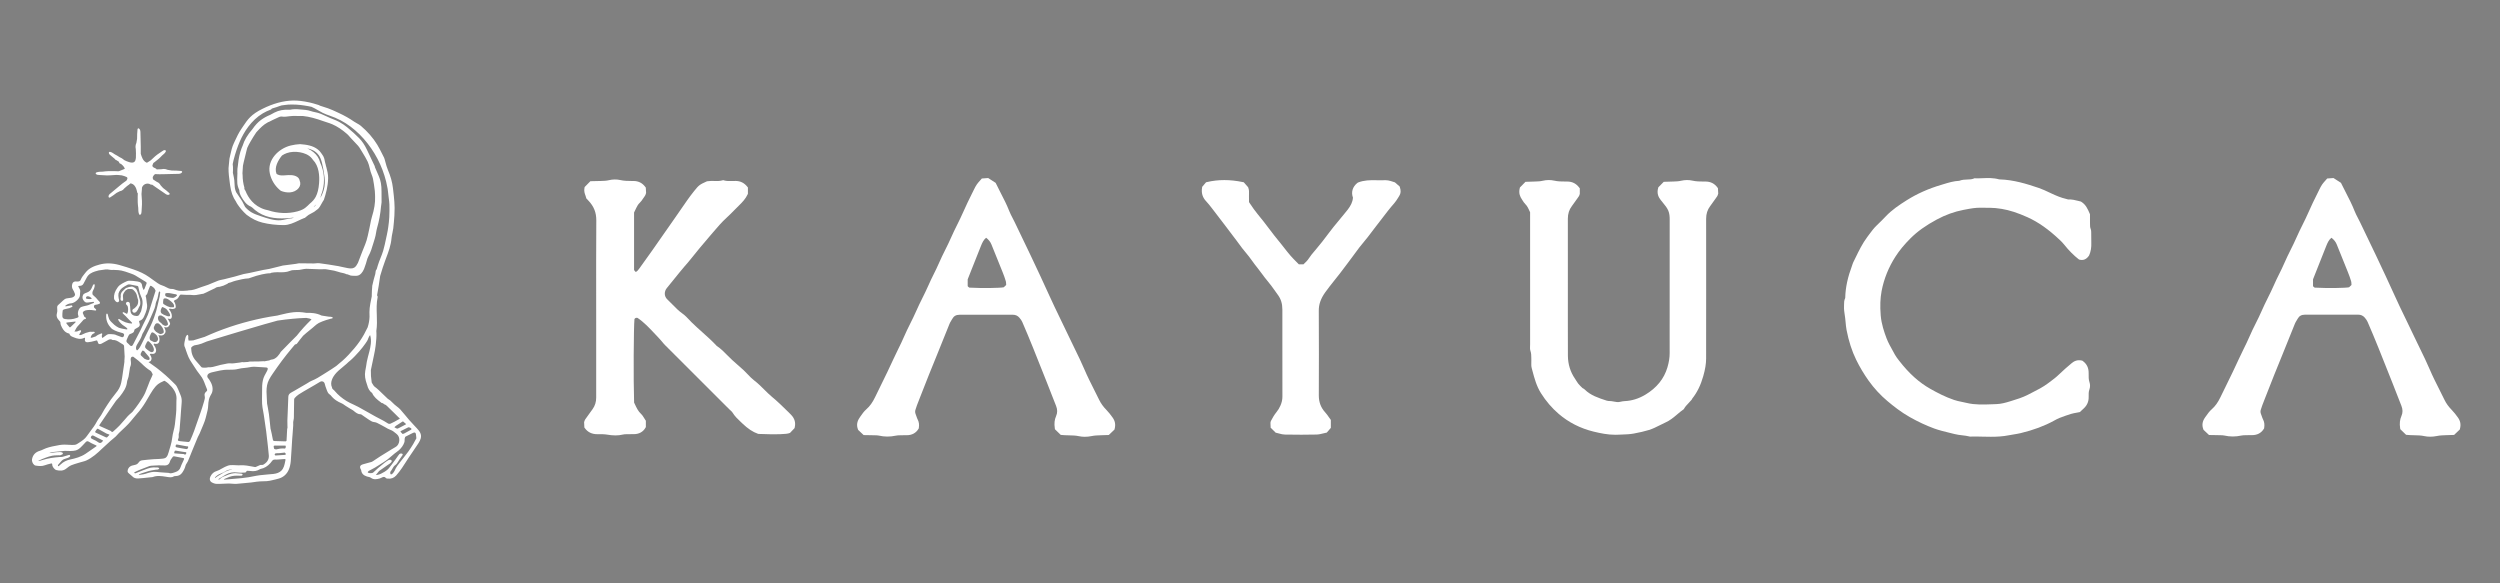
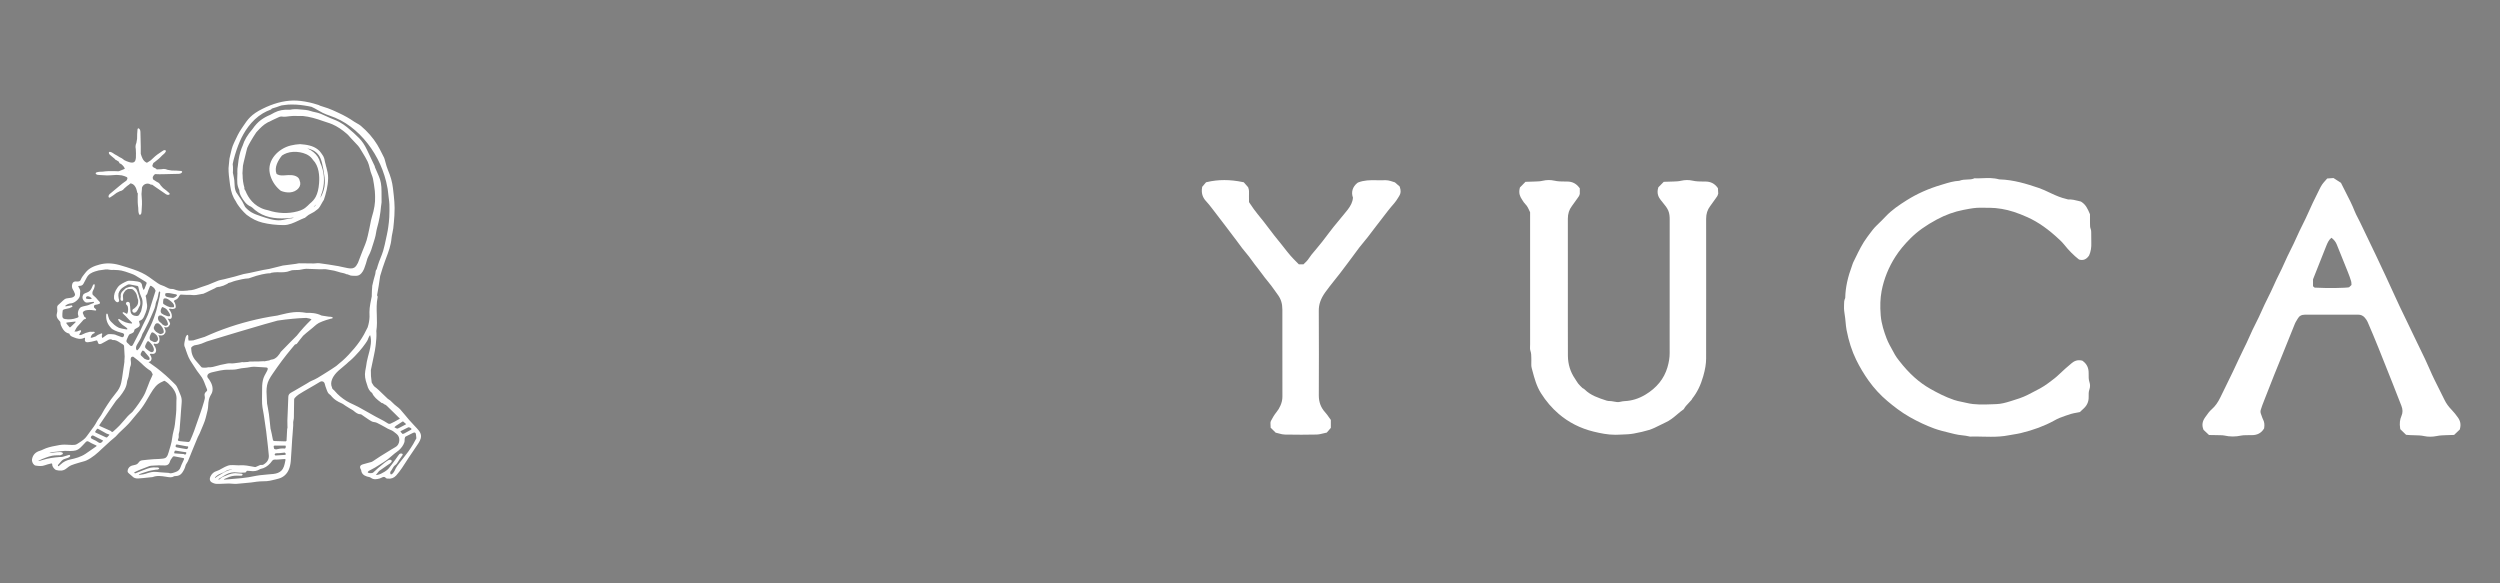
<svg xmlns="http://www.w3.org/2000/svg" xmlns:xlink="http://www.w3.org/1999/xlink" version="1.1" id="Layer_2" x="0px" y="0px" width="180px" height="42px" viewBox="0 0 180 42" enable-background="new 0 0 180 42" xml:space="preserve">
  <rect x="0" y="0" width="180" height="42" fill="#808080" stroke="none" />
  <g>
    <defs>
      <rect id="SVGID_1_" x="2.3" y="7.236" width="174.855" height="27.6" />
    </defs>
    <clipPath id="SVGID_2_">
      <use xlink:href="#SVGID_1_" overflow="visible" />
    </clipPath>
-     <path clip-path="url(#SVGID_2_)" fill="#FFFFFF" d="M56.781,29.686c-0.416-0.41-0.793-0.777-1.211-1.124   c-0.192-0.16-0.368-0.335-0.554-0.521c-0.226-0.225-0.459-0.456-0.725-0.658c-0.161-0.123-0.304-0.272-0.455-0.431   c-0.095-0.101-0.191-0.2-0.291-0.295c-0.152-0.142-0.308-0.277-0.465-0.414c-0.122-0.106-0.243-0.213-0.362-0.321   c-0.118-0.108-0.234-0.226-0.346-0.339c-0.23-0.236-0.468-0.479-0.761-0.671c-0.332-0.358-0.698-0.686-1.053-1.002   c-0.253-0.227-0.515-0.459-0.759-0.701c-0.06-0.06-0.119-0.121-0.177-0.184c-0.145-0.152-0.293-0.313-0.473-0.439   c-0.274-0.192-0.504-0.428-0.747-0.677c-0.117-0.12-0.234-0.239-0.356-0.354c-0.229-0.215-0.242-0.559-0.032-0.817   c0.145-0.176,0.288-0.354,0.431-0.531c0.128-0.158,0.256-0.316,0.384-0.474l0.089-0.11c0.118-0.145,0.239-0.296,0.364-0.436   c0.185-0.207,0.335-0.384,0.472-0.558c0.398-0.503,0.834-1.028,1.373-1.653l0.203-0.237c0.308-0.361,0.626-0.736,0.981-1.059   c0.193-0.176,0.378-0.364,0.557-0.545c0.112-0.115,0.225-0.229,0.34-0.341c0.235-0.229,0.477-0.48,0.623-0.801l0.019-0.039V13.5   l-0.043-0.054c-0.218-0.274-0.487-0.411-0.824-0.417c-0.089-0.001-0.177,0-0.266,0.003c-0.209,0.005-0.407,0.012-0.592-0.044   l-0.057-0.018l-0.058,0.017c-0.177,0.052-0.366,0.048-0.568,0.043c-0.166-0.004-0.338-0.007-0.515,0.02l-0.051,0.015   c-0.517,0.23-0.57,0.282-0.895,0.687l-0.029,0.036c-0.323,0.403-0.617,0.833-0.901,1.248c-0.145,0.212-0.291,0.425-0.44,0.635   c-0.293,0.41-0.581,0.825-0.867,1.24c-0.241,0.347-0.481,0.695-0.726,1.04l-0.065,0.092c-0.31,0.438-0.62,0.876-0.936,1.309   c-0.069,0.093-0.139,0.182-0.228,0.224c-0.043-0.008-0.078-0.04-0.136-0.136v-4.14c0.021-0.044,0.043-0.09,0.065-0.135   c0.064-0.135,0.13-0.274,0.206-0.4c0.032-0.053,0.082-0.105,0.136-0.161c0.045-0.049,0.091-0.097,0.131-0.148   c0.078-0.101,0.147-0.207,0.214-0.309l0.039-0.06c0.027-0.042,0.039-0.081,0.049-0.116l0.026-0.079l-0.022-0.385l-0.036-0.048   c-0.212-0.284-0.487-0.424-0.842-0.428l-0.123,0c-0.291-0.002-0.565-0.004-0.839-0.068c-0.25-0.057-0.545-0.054-0.812,0.011   c-0.185,0.044-0.37,0.049-0.566,0.055l-0.061,0.002c-0.146,0.005-0.292,0.007-0.44,0.01l-0.271,0.006l-0.412,0.419l-0.012,0.058   c-0.049,0.237,0.02,0.421,0.071,0.555c0.021,0.054,0.038,0.1,0.044,0.139l0.011,0.058l0.16,0.172   c0.389,0.408,0.569,0.858,0.565,1.416c-0.013,1.965-0.011,3.964-0.009,5.896c0.001,0.732,0.001,1.465,0.001,2.197v1.556   c0,1.038-0.001,2.076,0,3.114c0,0.314-0.084,0.585-0.257,0.828l-0.184,0.254c-0.116,0.162-0.232,0.324-0.348,0.486   c-0.03,0.042-0.043,0.085-0.054,0.119c-0.003,0.011-0.007,0.024-0.013,0.039l-0.014,0.038l0.018,0.386l0.035,0.049   c0.214,0.296,0.511,0.437,0.894,0.436h0.022c0.239-0.002,0.484-0.004,0.711,0.034c0.167,0.028,0.363,0.054,0.576,0.054   c0.176,0,0.363-0.018,0.554-0.065c0.063-0.017,0.14-0.019,0.221-0.021l0.022-0.001c0.148-0.004,0.297-0.004,0.446-0.004h0.081   c0.377-0.001,0.667-0.162,0.84-0.465l0.026-0.046v-0.455l-0.035-0.05c-0.03-0.045-0.058-0.09-0.084-0.134   c-0.065-0.107-0.132-0.218-0.23-0.309c-0.205-0.19-0.324-0.443-0.438-0.688c-0.019-0.041-0.039-0.082-0.059-0.123   c-0.056-1.66-0.031-5.438,0.025-6.018c0.054-0.074,0.107-0.104,0.219-0.084c0.472,0.316,0.873,0.746,1.296,1.199   c0.104,0.112,0.208,0.224,0.313,0.334c0.059,0.061,0.112,0.126,0.167,0.192c0.066,0.081,0.135,0.165,0.214,0.243   c1.171,1.172,2.344,2.342,3.517,3.513l1.091,1.09c0.03,0.029,0.061,0.058,0.093,0.086c0.059,0.053,0.114,0.104,0.145,0.153   c0.164,0.271,0.383,0.479,0.596,0.679l0.114,0.108c0.395,0.38,0.753,0.618,1.126,0.748l0.059,0.011   c1.266,0.05,2.013,0.027,2.217-0.063l0.037-0.016l0.321-0.337l0.013-0.053c0.082-0.348-0.005-0.646-0.265-0.913   C56.897,29.802,56.839,29.743,56.781,29.686" />
-     <path clip-path="url(#SVGID_2_)" fill="#FFFFFF" d="M79.661,29.513c-0.22-0.222-0.395-0.464-0.52-0.722   c-0.119-0.245-0.241-0.487-0.364-0.73c-0.24-0.476-0.489-0.969-0.701-1.467c-0.21-0.491-0.447-0.979-0.677-1.449   c-0.083-0.172-0.167-0.343-0.249-0.514c-0.289-0.604-0.58-1.206-0.871-1.809l-0.359-0.746L75.56,21.3   c-0.221-0.482-0.441-0.963-0.664-1.444c-0.229-0.495-0.461-0.988-0.696-1.479c-0.38-0.796-0.761-1.59-1.144-2.384   c-0.047-0.099-0.098-0.195-0.148-0.291c-0.091-0.176-0.178-0.343-0.246-0.516c-0.175-0.45-0.395-0.875-0.607-1.285   c-0.122-0.235-0.236-0.457-0.342-0.682l-0.025-0.052l-0.538-0.348l-0.457,0.033l-0.055,0.063c-0.024,0.028-0.05,0.057-0.077,0.087   c-0.072,0.08-0.154,0.17-0.226,0.272c-0.083,0.118-0.145,0.244-0.205,0.366l-0.151,0.305c-0.209,0.423-0.426,0.859-0.618,1.303   c-0.135,0.312-0.29,0.625-0.44,0.927c-0.151,0.304-0.307,0.62-0.446,0.939c-0.128,0.296-0.276,0.592-0.419,0.879   c-0.152,0.305-0.309,0.622-0.447,0.943c-0.116,0.272-0.251,0.544-0.382,0.807c-0.128,0.258-0.26,0.526-0.378,0.799   c-0.134,0.309-0.288,0.618-0.436,0.917c-0.152,0.309-0.31,0.625-0.45,0.949c-0.128,0.295-0.276,0.592-0.419,0.879   c-0.152,0.305-0.31,0.621-0.447,0.943c-0.128,0.303-0.277,0.604-0.421,0.896c-0.115,0.234-0.23,0.468-0.338,0.705   c-0.281,0.621-0.588,1.245-0.884,1.849c-0.15,0.306-0.3,0.612-0.448,0.918c-0.182,0.378-0.379,0.652-0.622,0.865   c-0.177,0.155-0.305,0.337-0.428,0.514L61.9,30.061c-0.198,0.279-0.24,0.558-0.127,0.851l0.017,0.043l0.393,0.371l0.274,0.004   c0.158,0.002,0.316,0.004,0.474,0.009l0.077,0.002c0.097,0.002,0.188,0.003,0.267,0.021c0.405,0.093,0.808,0.095,1.23,0.004   c0.09-0.02,0.189-0.023,0.299-0.026c0.106-0.005,0.212-0.005,0.319-0.005c0.054,0,0.108,0,0.162,0c0.373,0,0.665-0.156,0.844-0.453   l0.021-0.034l0.006-0.038c0.037-0.235,0.011-0.428-0.083-0.606c-0.034-0.064-0.06-0.14-0.086-0.219   c-0.019-0.056-0.038-0.111-0.06-0.165c-0.049-0.122-0.048-0.237,0.002-0.364c0.021-0.051,0.037-0.105,0.053-0.158   c0.012-0.039,0.023-0.078,0.039-0.116l0.196-0.505c0.218-0.561,0.435-1.12,0.66-1.678c0.188-0.466,0.377-0.932,0.567-1.397   c0.31-0.762,0.621-1.524,0.923-2.289c0.03-0.075,0.072-0.145,0.117-0.219c0.027-0.043,0.054-0.088,0.079-0.133   c0.113-0.207,0.278-0.299,0.535-0.299H69.1c1.273,0.002,2.546,0.002,3.819-0.001h0.002c0.198,0,0.355,0.071,0.479,0.217   c0.098,0.114,0.165,0.214,0.205,0.308c0.271,0.625,0.531,1.249,0.774,1.853c0.329,0.812,0.651,1.626,0.973,2.44l0.107,0.272   c0.083,0.21,0.165,0.419,0.246,0.629c0.109,0.282,0.218,0.563,0.332,0.844c0.104,0.262,0.106,0.499,0.004,0.729   c-0.117,0.26-0.147,0.543-0.094,0.89l0.01,0.065l0.417,0.405l0.154,0.012c0.053,0.004,0.098,0.007,0.143,0.01   c0.096,0.005,0.192,0.007,0.287,0.009c0.254,0.005,0.494,0.01,0.733,0.063c0.13,0.028,0.27,0.042,0.415,0.042   c0.159,0,0.324-0.016,0.485-0.05c0.209-0.045,0.415-0.051,0.634-0.059c0.12-0.005,0.241-0.008,0.362-0.012l0.245-0.007l0.409-0.39   l0.015-0.056c0.078-0.308,0.03-0.567-0.152-0.817C79.964,29.864,79.825,29.679,79.661,29.513 M72.271,20.684   c-0.259,0.054-1.523,0.077-2.48,0.025c-0.025-0.018-0.052-0.037-0.076-0.058c-0.015-0.014-0.027-0.03-0.042-0.049v-0.488   l0.259-0.656c0.231-0.584,0.461-1.169,0.696-1.751c0.092-0.229,0.191-0.446,0.373-0.59c0.184,0.142,0.307,0.297,0.381,0.482   c0.12,0.298,0.24,0.596,0.361,0.894c0.149,0.367,0.298,0.734,0.444,1.101c0.077,0.193,0.165,0.422,0.232,0.657   c0.017,0.057,0.02,0.128,0.023,0.212c0,0.018,0.002,0.036,0.002,0.055L72.271,20.684z" />
    <path clip-path="url(#SVGID_2_)" fill="#FFFFFF" d="M100.775,13.427l-0.343-0.298l-0.042-0.013   c-0.041-0.012-0.082-0.026-0.123-0.039c-0.102-0.033-0.207-0.067-0.32-0.086c-0.108-0.018-0.213-0.016-0.313-0.014   c-0.034,0.001-0.067,0.001-0.104,0.001c-0.063,0-0.127,0-0.191,0c-0.096,0.001-0.191,0.001-0.287-0.001   c-0.406-0.009-0.838-0.005-1.266,0.161l-0.054,0.032c-0.349,0.28-0.464,0.667-0.319,1.063c-0.028,0.336-0.167,0.582-0.379,0.864   c-0.094,0.124-0.193,0.242-0.292,0.36c-0.053,0.063-0.105,0.127-0.158,0.191c-0.087,0.106-0.173,0.211-0.261,0.317   c-0.206,0.249-0.42,0.506-0.615,0.772c-0.35,0.474-0.677,0.888-1,1.268l-0.039,0.045c-0.156,0.182-0.316,0.37-0.45,0.58   c-0.091,0.14-0.213,0.254-0.341,0.375l-0.027,0.026h-0.335c-0.05-0.05-0.099-0.099-0.147-0.148c-0.152-0.152-0.31-0.31-0.45-0.472   c-0.159-0.183-0.313-0.38-0.462-0.57c-0.073-0.095-0.147-0.188-0.222-0.282c-0.062-0.077-0.122-0.153-0.185-0.229   c-0.1-0.121-0.197-0.243-0.295-0.366c-0.13-0.168-0.258-0.336-0.387-0.506c-0.264-0.348-0.537-0.707-0.823-1.048   c-0.191-0.226-0.357-0.476-0.52-0.715l-0.096-0.144v-0.096c0-0.118,0.001-0.231-0.003-0.344c0-0.046,0-0.092,0.003-0.139   c0.005-0.137,0.011-0.292-0.053-0.459l-0.013-0.034l-0.312-0.355l-0.066-0.013c-0.925-0.193-1.771-0.193-2.587-0.001l-0.063,0.016   l-0.276,0.324l-0.009,0.054c-0.066,0.39,0.031,0.715,0.299,0.995c0.137,0.144,0.258,0.301,0.387,0.467l0.056,0.072   c0.303,0.39,0.602,0.784,0.901,1.177c0.189,0.25,0.378,0.5,0.567,0.75l0.271,0.357c0.063,0.083,0.125,0.168,0.187,0.253   c0.145,0.199,0.295,0.404,0.462,0.594c0.17,0.193,0.325,0.408,0.476,0.615c0.125,0.172,0.254,0.351,0.394,0.52   c0.109,0.134,0.216,0.279,0.317,0.418c0.121,0.165,0.246,0.335,0.384,0.496c0.206,0.241,0.394,0.506,0.576,0.761   c0.062,0.088,0.124,0.176,0.187,0.263c0.216,0.295,0.316,0.627,0.316,1.051v2.185c0,1.357,0,2.716,0.003,4.072   c0.001,0.225-0.047,0.44-0.145,0.66c-0.075,0.171-0.163,0.315-0.269,0.445c-0.176,0.215-0.31,0.455-0.406,0.64   c-0.053,0.101-0.043,0.208-0.035,0.302c0.002,0.035,0.006,0.072,0.006,0.111v0.084l0.366,0.361l0.057,0.013   c0.068,0.015,0.133,0.031,0.192,0.048c0.137,0.038,0.268,0.072,0.407,0.074c0.429,0.007,0.821,0.011,1.192,0.011   c0.382,0,0.738-0.004,1.085-0.012c0.175-0.003,0.336-0.044,0.493-0.083c0.063-0.016,0.124-0.031,0.184-0.043l0.068-0.015   l0.292-0.34v-0.573l-0.038-0.053c-0.039-0.051-0.073-0.103-0.109-0.151c-0.078-0.113-0.16-0.23-0.258-0.337   c-0.311-0.34-0.462-0.738-0.461-1.217c0.006-1.891,0.012-4.032-0.002-6.114c-0.003-0.447,0.143-0.863,0.459-1.307   c0.209-0.294,0.44-0.584,0.664-0.864c0.131-0.164,0.26-0.326,0.389-0.491c0.186-0.241,0.368-0.485,0.551-0.729l0.285-0.381   c0.088-0.117,0.175-0.236,0.262-0.354c0.2-0.274,0.408-0.558,0.631-0.814c0.192-0.221,0.367-0.455,0.537-0.681   c0.105-0.142,0.213-0.284,0.322-0.422c0.154-0.195,0.306-0.393,0.455-0.59c0.279-0.366,0.566-0.744,0.875-1.091   c0.111-0.124,0.195-0.263,0.279-0.396c0.027-0.047,0.059-0.095,0.088-0.142c0.111-0.172,0.125-0.363,0.043-0.618L100.775,13.427z" />
    <path clip-path="url(#SVGID_2_)" fill="#FFFFFF" d="M123.655,13.5c-0.212-0.285-0.487-0.425-0.842-0.428l-0.118,0   c-0.293-0.002-0.568-0.003-0.844-0.067c-0.248-0.058-0.545-0.054-0.811,0.009c-0.181,0.044-0.362,0.049-0.554,0.056l-0.075,0.002   c-0.125,0.005-0.251,0.008-0.382,0.012l-0.237,0.006l-0.39,0.395l-0.014,0.05c-0.115,0.407,0.036,0.673,0.181,0.86   c0.051,0.065,0.104,0.13,0.156,0.195c0.078,0.095,0.155,0.19,0.227,0.288c0.069,0.097,0.125,0.195,0.167,0.292   c0.087,0.209,0.099,0.434,0.099,0.627c-0.003,1.773-0.003,3.547-0.002,5.321v1.71l-0.001,0.885c0,0.572-0.001,1.144,0.001,1.716   c0.001,0.319-0.052,0.654-0.161,1.023c-0.241,0.818-0.776,1.479-1.589,1.966c-0.479,0.287-0.982,0.442-1.496,0.463   c-0.097,0.003-0.187,0.022-0.273,0.041c-0.097,0.02-0.188,0.039-0.26,0.029c-0.068-0.008-0.139-0.021-0.207-0.033   c-0.139-0.026-0.284-0.052-0.438-0.049c-0.028,0-0.081-0.015-0.12-0.026c-0.59-0.192-1.146-0.373-1.572-0.798   c-0.045-0.045-0.095-0.07-0.132-0.089c-0.012-0.007-0.024-0.012-0.031-0.018c-0.108-0.104-0.22-0.211-0.313-0.327   c-0.047-0.059-0.086-0.125-0.131-0.196c-0.031-0.052-0.061-0.104-0.096-0.152c-0.331-0.482-0.502-1.036-0.508-1.644   c-0.008-0.787-0.006-1.588-0.004-2.361l0.001-2.838c0-1.557,0.001-3.114-0.001-4.67c0-0.356,0.092-0.653,0.287-0.908   c0.138-0.182,0.269-0.371,0.396-0.553l0.108-0.155c0.032-0.046,0.045-0.093,0.058-0.14l0.012-0.031V13.56l-0.042-0.054   c-0.218-0.289-0.496-0.431-0.848-0.434l-0.117-0.001c-0.293-0.001-0.569-0.002-0.845-0.066c-0.249-0.058-0.544-0.055-0.812,0.009   c-0.178,0.044-0.357,0.049-0.547,0.055l-0.081,0.003c-0.111,0.003-0.224,0.007-0.337,0.011l-0.283,0.008l-0.398,0.405l-0.014,0.054   c-0.094,0.37,0.031,0.621,0.15,0.798c0.018,0.026,0.035,0.054,0.052,0.082c0.053,0.085,0.112,0.181,0.196,0.263   c0.153,0.15,0.238,0.344,0.347,0.589l0.001,9.506c0,0.037-0.002,0.073-0.004,0.11c-0.005,0.119-0.013,0.255,0.033,0.386   c0.053,0.155,0.055,0.32,0.057,0.496c0,0.053,0,0.105,0.002,0.158s0,0.105-0.002,0.159c-0.004,0.135-0.008,0.272,0.031,0.414   l0.053,0.199c0.143,0.534,0.289,1.087,0.609,1.595c0.359,0.573,0.792,1.078,1.285,1.5c0.717,0.612,1.56,1.04,2.504,1.27   c0.492,0.12,1.019,0.229,1.561,0.229c0.068,0,0.137-0.002,0.207-0.006c0.096-0.005,0.191-0.008,0.287-0.011   c0.273-0.009,0.553-0.019,0.839-0.071c0.422-0.077,0.77-0.159,1.093-0.257c0.271-0.083,0.519-0.209,0.758-0.329   c0.138-0.07,0.269-0.137,0.402-0.196c0.347-0.149,0.619-0.381,0.883-0.604c0.146-0.124,0.282-0.24,0.431-0.343l0.038-0.027   l0.022-0.041c0.081-0.144,0.198-0.267,0.322-0.396c0.072-0.076,0.146-0.153,0.212-0.234c0.027-0.033,0.043-0.065,0.049-0.087   c0.353-0.442,0.611-0.969,0.792-1.609c0.144-0.503,0.207-0.896,0.209-1.275c0.001-0.83,0.001-1.662,0.001-2.492l0.002-2.464   c0-1.703,0.001-3.405-0.002-5.107c0-0.357,0.093-0.654,0.287-0.908c0.137-0.18,0.267-0.367,0.393-0.549l0.111-0.159   c0.03-0.043,0.043-0.087,0.054-0.122c0.004-0.012,0.007-0.025,0.012-0.04l0.014-0.037l-0.021-0.386L123.655,13.5z" />
    <path clip-path="url(#SVGID_2_)" fill="#FFFFFF" d="M136.481,18.463c0.281-0.437,0.632-0.861,1.069-1.298   c0.504-0.503,1.106-0.934,1.898-1.359c0.634-0.341,1.263-0.567,1.921-0.694l0.103-0.019c0.404-0.079,0.787-0.15,1.181-0.136   c0.123,0.005,0.244,0.004,0.365,0.003c0.074,0,0.147-0.001,0.222,0c0.281,0.002,0.568,0.028,0.875,0.079   c0.568,0.093,1.159,0.285,1.863,0.601c0.78,0.352,1.521,0.873,2.329,1.639c0.102,0.095,0.231,0.224,0.34,0.365   c0.274,0.354,0.689,0.771,1.011,1.017l0.032,0.025l0.04,0.01c0.267,0.07,0.491-0.025,0.669-0.279l0.02-0.033   c0.12-0.273,0.17-0.569,0.155-0.933c-0.006-0.116-0.005-0.232-0.004-0.35c0.001-0.091,0.001-0.181-0.002-0.271v-0.052   c0-0.089,0.001-0.201-0.043-0.306c-0.044-0.106-0.044-0.224-0.044-0.359l-0.001-0.088c-0.002-0.147-0.002-0.294-0.001-0.419v-0.139   l-0.001-0.044l-0.016-0.038c-0.144-0.334-0.279-0.651-0.608-0.855l-0.028-0.018l-0.031-0.008c-0.049-0.011-0.098-0.023-0.146-0.037   c-0.223-0.056-0.475-0.122-0.741-0.106c-0.01-0.001-0.038-0.009-0.057-0.015c-0.025-0.008-0.051-0.015-0.075-0.021   c-0.387-0.089-0.742-0.242-1.039-0.381l-0.187-0.087c-0.244-0.116-0.495-0.235-0.76-0.325c-0.872-0.295-1.809-0.586-2.811-0.615   c-0.021,0-0.038-0.003-0.047-0.004c-0.402-0.114-0.801-0.099-1.188-0.083c-0.186,0.007-0.361,0.015-0.538,0.007l-0.046-0.002   l-0.043,0.019c-0.136,0.06-0.294,0.065-0.462,0.07c-0.184,0.006-0.388,0.013-0.586,0.093c-0.399,0.018-0.771,0.132-1.13,0.241   l-0.188,0.057c-0.904,0.268-1.729,0.637-2.457,1.096c-0.547,0.346-1.074,0.695-1.521,1.17c-0.186,0.196-0.389,0.4-0.641,0.64   c-0.222,0.21-0.396,0.45-0.568,0.682l-0.119,0.161c-0.349,0.465-0.601,0.984-0.845,1.486c-0.057,0.116-0.113,0.234-0.172,0.351   c-0.023,0.044-0.039,0.093-0.053,0.142c-0.006,0.02-0.012,0.039-0.019,0.058c-0.318,0.854-0.477,1.583-0.497,2.303   c-0.001,0.019-0.001,0.047-0.001,0.05c-0.084,0.168-0.085,0.335-0.085,0.482c0,0.039,0,0.078-0.002,0.117   c-0.011,0.22,0.021,0.428,0.052,0.629c0.011,0.07,0.021,0.141,0.03,0.213c0.013,0.099,0.021,0.197,0.03,0.295   c0.017,0.186,0.034,0.377,0.071,0.572c0.158,0.811,0.384,1.51,0.689,2.136c0.26,0.531,0.563,1.039,0.899,1.51   c0.396,0.554,0.856,1.052,1.369,1.481c0.409,0.343,0.96,0.782,1.587,1.136c0.606,0.343,1.186,0.612,1.769,0.827   c0.35,0.126,0.709,0.213,1.057,0.298c0.132,0.032,0.264,0.063,0.396,0.098c0.191,0.05,0.382,0.072,0.567,0.094   c0.181,0.021,0.352,0.041,0.517,0.084l0.027,0.008l0.03-0.001c0.293-0.01,0.595-0.002,0.888,0.005   c0.195,0.004,0.395,0.009,0.593,0.009c0.428,0,0.862-0.021,1.294-0.108c0.116-0.023,0.234-0.043,0.352-0.061   c0.164-0.027,0.334-0.054,0.503-0.094c0.919-0.222,1.698-0.512,2.385-0.888l0.044-0.024c0.125-0.068,0.241-0.132,0.363-0.18   c0.327-0.125,0.597-0.22,0.846-0.295c0.127-0.037,0.262-0.062,0.393-0.085c0.06-0.011,0.117-0.021,0.173-0.033l0.057-0.012   l0.134-0.126c0.05-0.048,0.093-0.089,0.139-0.129c0.247-0.225,0.369-0.506,0.36-0.837c-0.006-0.196-0.005-0.373,0.056-0.544   c0.057-0.158,0.058-0.354,0.003-0.512c-0.067-0.193-0.063-0.4-0.06-0.618v-0.024c0.007-0.387-0.132-0.676-0.424-0.887l-0.032-0.024   l-0.039-0.009c-0.352-0.082-0.59,0.074-0.739,0.2c-0.286,0.242-0.61,0.517-0.907,0.808c-0.201,0.198-0.424,0.363-0.66,0.539   l-0.142,0.105c-0.35,0.263-0.732,0.457-1.14,0.663c-0.097,0.05-0.195,0.101-0.294,0.151c-0.378,0.196-0.798,0.324-1.203,0.448   l-0.114,0.035c-0.282,0.087-0.614,0.178-0.93,0.188c-0.11,0.004-0.223,0.008-0.335,0.013c-0.604,0.023-1.228,0.048-1.818-0.096   c-0.11-0.026-0.222-0.05-0.333-0.072c-0.203-0.041-0.396-0.081-0.582-0.145c-0.646-0.219-1.224-0.525-1.703-0.796   c-0.82-0.464-1.534-1.105-2.245-2.021l-0.03-0.039c-0.105-0.137-0.205-0.265-0.279-0.402c-0.056-0.104-0.111-0.205-0.169-0.308   c-0.162-0.289-0.315-0.564-0.43-0.862c-0.171-0.449-0.374-1.045-0.423-1.652c-0.055-0.68-0.034-1.24,0.064-1.763   C135.644,20.075,135.98,19.238,136.481,18.463" />
    <path clip-path="url(#SVGID_2_)" fill="#FFFFFF" d="M176.967,30.056c-0.14-0.191-0.278-0.377-0.443-0.543   c-0.22-0.222-0.396-0.464-0.52-0.722c-0.119-0.245-0.241-0.487-0.364-0.73c-0.24-0.476-0.489-0.969-0.701-1.467   c-0.21-0.491-0.447-0.979-0.677-1.449c-0.083-0.172-0.167-0.343-0.249-0.514c-0.289-0.604-0.579-1.206-0.87-1.809l-0.36-0.746   l-0.359-0.776c-0.222-0.482-0.441-0.963-0.664-1.444c-0.229-0.495-0.461-0.988-0.696-1.479c-0.38-0.796-0.762-1.59-1.144-2.384   c-0.048-0.099-0.098-0.195-0.148-0.291c-0.092-0.176-0.178-0.343-0.246-0.516c-0.176-0.45-0.395-0.875-0.606-1.285   c-0.122-0.235-0.236-0.457-0.344-0.682l-0.024-0.052l-0.538-0.348l-0.456,0.033l-0.056,0.063c-0.022,0.028-0.049,0.057-0.076,0.087   c-0.072,0.08-0.154,0.17-0.226,0.272c-0.083,0.118-0.145,0.244-0.205,0.366l-0.15,0.305c-0.21,0.423-0.427,0.859-0.618,1.303   c-0.135,0.312-0.29,0.625-0.439,0.927c-0.151,0.304-0.308,0.62-0.446,0.939c-0.129,0.296-0.275,0.592-0.419,0.879   c-0.151,0.305-0.31,0.622-0.447,0.943c-0.116,0.272-0.251,0.544-0.382,0.807c-0.128,0.258-0.261,0.526-0.378,0.799   c-0.135,0.309-0.288,0.618-0.437,0.917c-0.152,0.309-0.311,0.625-0.449,0.949c-0.128,0.295-0.275,0.592-0.419,0.879   c-0.153,0.305-0.311,0.621-0.447,0.943c-0.129,0.303-0.277,0.604-0.422,0.896c-0.115,0.234-0.23,0.468-0.338,0.705   c-0.281,0.621-0.588,1.245-0.884,1.849c-0.15,0.306-0.301,0.612-0.448,0.918c-0.182,0.378-0.379,0.652-0.622,0.865   c-0.177,0.155-0.305,0.337-0.428,0.514l-0.057,0.079c-0.198,0.279-0.239,0.558-0.126,0.851l0.017,0.043l0.393,0.371l0.274,0.004   c0.158,0.002,0.316,0.004,0.474,0.009l0.077,0.002c0.097,0.002,0.188,0.003,0.268,0.021c0.405,0.093,0.807,0.095,1.229,0.004   c0.091-0.02,0.189-0.023,0.299-0.026c0.106-0.005,0.213-0.005,0.319-0.005c0.054,0,0.107,0,0.162,0   c0.372,0,0.664-0.156,0.844-0.453l0.021-0.034l0.005-0.038c0.037-0.235,0.011-0.428-0.082-0.606   c-0.034-0.064-0.061-0.14-0.087-0.219c-0.02-0.056-0.038-0.111-0.06-0.165c-0.05-0.122-0.05-0.237,0.002-0.364   c0.021-0.051,0.037-0.105,0.053-0.158c0.012-0.039,0.023-0.078,0.039-0.116l0.196-0.505c0.217-0.561,0.435-1.12,0.66-1.678   c0.188-0.466,0.376-0.932,0.567-1.397c0.31-0.762,0.62-1.524,0.923-2.289c0.029-0.075,0.072-0.145,0.117-0.219   c0.026-0.043,0.054-0.088,0.079-0.133c0.113-0.207,0.278-0.299,0.535-0.299h0.001c1.273,0.002,2.546,0.002,3.819-0.001h0.002   c0.198,0,0.354,0.071,0.48,0.217c0.097,0.114,0.163,0.214,0.203,0.308c0.271,0.625,0.531,1.249,0.775,1.853   c0.328,0.812,0.651,1.626,0.973,2.44l0.107,0.272c0.083,0.21,0.165,0.419,0.246,0.629c0.108,0.282,0.218,0.563,0.331,0.844   c0.104,0.262,0.105,0.499,0.004,0.729c-0.117,0.26-0.146,0.543-0.094,0.89l0.01,0.065l0.417,0.405l0.155,0.012   c0.053,0.004,0.098,0.007,0.143,0.01c0.096,0.005,0.191,0.007,0.287,0.009c0.254,0.005,0.493,0.01,0.732,0.063   c0.13,0.028,0.271,0.042,0.416,0.042c0.158,0,0.323-0.016,0.484-0.05c0.209-0.045,0.415-0.051,0.633-0.059   c0.121-0.005,0.241-0.008,0.362-0.012l0.245-0.007l0.409-0.39l0.014-0.056C177.197,30.565,177.149,30.306,176.967,30.056    M169.134,20.684c-0.259,0.054-1.523,0.077-2.479,0.025c-0.025-0.018-0.052-0.037-0.077-0.058c-0.015-0.014-0.026-0.03-0.041-0.049   v-0.488l0.259-0.656c0.23-0.584,0.461-1.169,0.695-1.751c0.092-0.229,0.19-0.446,0.373-0.59c0.185,0.142,0.307,0.297,0.381,0.482   c0.12,0.298,0.24,0.596,0.361,0.894c0.148,0.367,0.298,0.734,0.443,1.101c0.077,0.193,0.165,0.422,0.233,0.657   c0.016,0.057,0.02,0.128,0.023,0.212c0,0.018,0.001,0.036,0.002,0.055L169.134,20.684z" />
    <polyline clip-path="url(#SVGID_2_)" fill="#110D0B" points="6.936,15.678 6.934,15.687 6.932,15.678 6.936,15.678  " />
    <path clip-path="url(#SVGID_2_)" fill="#FFFFFF" d="M30.017,30.84c-0.064-0.07-0.129-0.14-0.194-0.208   c-0.124-0.133-0.252-0.269-0.373-0.406c-0.092-0.106-0.182-0.217-0.269-0.323c-0.116-0.142-0.236-0.287-0.361-0.424   c-0.073-0.08-0.16-0.148-0.246-0.214c-0.052-0.041-0.106-0.083-0.156-0.126c-0.016-0.015-0.031-0.028-0.047-0.044l-0.006-0.006   c-0.034-0.038-0.071-0.074-0.111-0.106c-0.05-0.049-0.101-0.101-0.154-0.147c-0.029-0.026-0.062-0.046-0.094-0.065   c-0.032-0.02-0.062-0.038-0.088-0.061c-0.122-0.108-0.238-0.225-0.352-0.337c-0.192-0.189-0.39-0.385-0.612-0.548   c-0.018-0.014-0.036-0.032-0.053-0.06c-0.024-0.037-0.048-0.076-0.071-0.113c-0.02-0.032-0.041-0.066-0.061-0.098l-0.001-0.004   c-0.003-0.016-0.006-0.031-0.009-0.047c-0.046-0.279-0.065-0.568-0.057-0.856c0.078-0.361,0.146-0.685,0.207-0.987   c0.009-0.042,0.017-0.083,0.026-0.125c0.04-0.193,0.081-0.395,0.104-0.595l0.005-0.042c0.001-0.012,0.002-0.022,0.004-0.033   l0.01-0.085c0.028-0.257,0.056-0.528,0.046-0.795c-0.002-0.053-0.005-0.104-0.008-0.152c0.06-0.379,0.046-0.77,0.034-1.148   c-0.015-0.424-0.029-0.863,0.06-1.289c0.009-0.045-0.006-0.093-0.042-0.132c0.044-0.237,0.084-0.468,0.119-0.689   c0.035-0.222,0.066-0.442,0.104-0.702c0.125-0.429,0.239-0.782,0.361-1.108c0.021-0.056,0.042-0.113,0.063-0.169   c0.172-0.457,0.35-0.928,0.393-1.434c0.011-0.13,0.04-0.263,0.067-0.391c0.023-0.111,0.048-0.225,0.062-0.34   c0.036-0.305,0.058-0.616,0.08-0.917L28.4,15.4c0.041-0.574-0.026-1.152-0.091-1.71l-0.019-0.16   c-0.047-0.415-0.169-0.85-0.359-1.292c-0.075-0.173-0.125-0.361-0.174-0.542c-0.022-0.084-0.046-0.171-0.071-0.256   c-0.009-0.029-0.021-0.065-0.037-0.097c-0.046-0.089-0.091-0.179-0.136-0.269c-0.108-0.217-0.221-0.442-0.349-0.652   c-0.149-0.245-0.326-0.486-0.526-0.716c-0.188-0.216-0.409-0.434-0.656-0.645c-0.083-0.072-0.182-0.126-0.278-0.179   c-0.068-0.037-0.138-0.076-0.202-0.12c-0.34-0.236-0.705-0.443-1.117-0.632c-0.043-0.02-0.086-0.04-0.129-0.06   c-0.209-0.097-0.426-0.198-0.647-0.275c-0.195-0.068-0.39-0.132-0.576-0.188c-0.017-0.01-0.035-0.02-0.053-0.03l-0.019-0.01   C22.908,7.55,22.854,7.534,22.8,7.518c-0.16-0.049-0.326-0.1-0.494-0.137c-0.487-0.106-0.862-0.15-1.213-0.143   c-0.704,0.017-1.424,0.212-2.202,0.6c-0.377,0.188-0.655,0.376-0.873,0.59c-0.202,0.197-0.364,0.44-0.522,0.676   c-0.037,0.054-0.073,0.108-0.108,0.161c-0.202,0.293-0.344,0.6-0.495,0.924l-0.054,0.117c-0.132,0.281-0.194,0.559-0.259,0.854   c-0.019,0.086-0.038,0.173-0.06,0.265c-0.011,0.119-0.022,0.24-0.035,0.359c-0.011,0.106-0.021,0.213-0.031,0.321   c-0.005,0.345,0.042,0.7,0.088,1.043c0.008,0.061,0.017,0.122,0.024,0.181c0.063,0.485,0.202,0.873,0.424,1.188   c0.019,0.026,0.034,0.055,0.044,0.086l0.004,0.006c0.021,0.024,0.04,0.053,0.055,0.091c0.082,0.119,0.171,0.246,0.271,0.363   c0.129,0.15,0.257,0.28,0.39,0.401c0.382,0.287,0.743,0.465,1.135,0.563c0.462,0.117,1.027,0.182,1.544,0.18   c0.372-0.001,0.723-0.167,1.062-0.327c0.138-0.065,0.269-0.127,0.402-0.178c0.016-0.006,0.032-0.012,0.051-0.015l0.008-0.005   c0.033-0.026,0.067-0.055,0.099-0.082c0.065-0.055,0.125-0.106,0.162-0.127c0.062-0.037,0.126-0.071,0.193-0.106   c0.068-0.035,0.138-0.073,0.207-0.113c0.077-0.057,0.152-0.115,0.228-0.173l0.061-0.046c0.102-0.108,0.174-0.241,0.244-0.368   c0.031-0.057,0.063-0.115,0.097-0.17c0.021-0.036,0.045-0.071,0.069-0.105l0.002-0.005c0.147-0.44,0.299-0.971,0.306-1.563   c0.003-0.275-0.06-0.536-0.126-0.782c-0.016-0.03-0.027-0.064-0.032-0.102c-0.001-0.009-0.003-0.018-0.004-0.027l-0.004-0.023   c-0.04-0.146-0.081-0.302-0.109-0.461c-0.019-0.057-0.036-0.103-0.056-0.148c-0.009-0.017-0.02-0.033-0.029-0.05   c-0.012-0.02-0.023-0.04-0.037-0.061c-0.068-0.109-0.146-0.207-0.213-0.289l-0.017-0.017c-0.029-0.024-0.056-0.048-0.079-0.071   l-0.023-0.022c-0.366-0.298-0.839-0.357-1.294-0.393c-0.223,0.011-0.442,0.043-0.67,0.098c-0.883,0.216-1.709,1.045-1.505,2.007   c0.098,0.459,0.351,0.882,0.712,1.19c0.026,0.022,0.053,0.044,0.08,0.064l0.004,0.003c0.386,0.161,0.954,0.204,1.284-0.204   c0.122-0.151,0.149-0.347,0.073-0.52c-0.022-0.122-0.086-0.219-0.186-0.283c-0.247-0.157-0.555-0.134-0.828-0.114l-0.021,0.002   c-0.193,0.014-0.413,0.031-0.581-0.069c-0.02-0.011-0.038-0.025-0.055-0.04c-0.177-0.461,0.115-0.969,0.393-1.314   c0.109-0.074,0.225-0.133,0.343-0.174c0.287-0.1,0.619-0.12,0.959-0.059c0.271,0.049,0.641,0.167,0.863,0.455   c0.022,0.028,0.043,0.057,0.065,0.089c0.44,0.443,0.484,1.16,0.442,1.684c-0.033,0.417-0.11,0.727-0.243,0.979   c-0.093,0.175-0.234,0.339-0.437,0.502l-0.021,0.021c-0.039,0.038-0.076,0.075-0.115,0.112c-0.095,0.09-0.21,0.192-0.35,0.265   c-0.11,0.057-0.234,0.104-0.391,0.146c-0.672,0.181-1.417,0.154-2.1-0.076c-0.087-0.017-0.163-0.034-0.232-0.055   c-0.825-0.249-1.22-0.866-1.409-1.344c-0.034-0.051-0.061-0.095-0.083-0.136c0.001-0.025,0.002-0.053,0.004-0.079l0.001-0.016   l-0.001-0.003c-0.086-0.292-0.129-0.601-0.129-0.922l-0.002-0.015c-0.001-0.008-0.002-0.016-0.003-0.023   c-0.002-0.015-0.003-0.03-0.004-0.046l-0.001-0.013l0.003-0.075c0.009-0.188,0.019-0.34,0.031-0.476   c0.014-0.075,0.029-0.152,0.049-0.236c0.062-0.268,0.13-0.548,0.216-0.884c0.016-0.061,0.033-0.122,0.049-0.179   c0.066-0.146,0.142-0.293,0.227-0.438l0.003-0.005c0.131-0.222,0.266-0.45,0.413-0.663c0.036-0.041,0.071-0.081,0.108-0.12   c0.202-0.216,0.421-0.44,0.701-0.59c0.024-0.013,0.048-0.025,0.072-0.039l0.015-0.008l0.003,0.009l0.02-0.011   c0.179-0.098,0.368-0.184,0.551-0.268c0.06-0.027,0.12-0.055,0.179-0.083c0.062-0.028,0.129-0.041,0.18-0.033   c0.203,0.031,0.396,0.002,0.582-0.025c0.158-0.023,0.323-0.02,0.482-0.017c0.07,0.001,0.14,0.003,0.209,0.002   c0.024,0,0.049-0.001,0.074-0.002c0.058-0.002,0.117-0.004,0.174,0.001c0.49,0.048,0.955,0.186,1.502,0.379   c0.072,0.025,0.145,0.049,0.217,0.072c0.135,0.043,0.274,0.088,0.406,0.145c0.356,0.154,0.697,0.379,1.074,0.708   c0.063,0.055,0.119,0.121,0.173,0.184c0.032,0.037,0.063,0.074,0.096,0.108c0.062,0.066,0.124,0.131,0.186,0.196   c0.108,0.114,0.221,0.232,0.328,0.351c0.068,0.076,0.124,0.166,0.17,0.243c0.048,0.08,0.096,0.159,0.145,0.237   c0.133,0.218,0.271,0.442,0.381,0.674c0.067,0.143,0.105,0.303,0.143,0.458c0.021,0.085,0.042,0.174,0.067,0.259   c0.021,0.069,0.047,0.136,0.072,0.203c0.038,0.1,0.078,0.202,0.098,0.306c0.056,0.276,0.092,0.563,0.127,0.838l0.006,0.049   c0.011,0.091,0.013,0.186,0.015,0.277c0.001,0.041,0.001,0.081,0.003,0.122c0.017,0.442-0.056,0.898-0.235,1.479   c-0.049,0.159-0.08,0.325-0.11,0.486c-0.017,0.085-0.033,0.175-0.053,0.261c-0.018,0.08-0.035,0.159-0.051,0.239   c-0.048,0.227-0.098,0.459-0.164,0.683c-0.056,0.184-0.13,0.364-0.202,0.539c-0.036,0.085-0.071,0.171-0.104,0.257   c-0.032,0.083-0.063,0.165-0.095,0.247c-0.073,0.189-0.15,0.385-0.221,0.577c-0.069,0.133-0.148,0.27-0.263,0.34   c-0.142,0.086-0.326,0.063-0.502,0.031c-0.157-0.029-0.316-0.064-0.47-0.099c-0.069-0.016-0.138-0.032-0.208-0.046   c-0.018-0.004-0.035-0.006-0.052-0.006c-0.418-0.077-0.834-0.135-1.295-0.197c-0.076-0.01-0.153-0.001-0.229,0.007   c-0.051,0.005-0.103,0.012-0.155,0.011c-0.164-0.001-0.327-0.004-0.49-0.006c-0.18-0.003-0.367-0.006-0.55-0.006h0   c-0.053,0-0.105,0.011-0.156,0.022c-0.031,0.006-0.063,0.014-0.094,0.018c-0.213,0.027-0.426,0.055-0.64,0.083l-0.286,0.036   c-0.009,0.001-0.018,0.003-0.031,0.006c-0.093,0.023-0.186,0.047-0.279,0.071c-0.222,0.056-0.451,0.114-0.677,0.167   c-0.076,0.018-0.155,0.029-0.232,0.041c-0.067,0.009-0.136,0.019-0.203,0.034c-0.182,0.038-0.363,0.078-0.544,0.118   c-0.154,0.034-0.308,0.069-0.462,0.102c-0.059,0.012-0.12,0.023-0.179,0.032c-0.08,0.013-0.162,0.026-0.242,0.046   c-0.114,0.029-0.228,0.063-0.337,0.095c-0.094,0.028-0.191,0.057-0.287,0.083c-0.239,0.063-0.483,0.124-0.719,0.181l-0.052,0.013   c-0.048,0.012-0.1,0.022-0.148,0.031c-0.089,0.018-0.182,0.036-0.269,0.067c-0.139,0.051-0.278,0.11-0.412,0.167   c-0.105,0.045-0.213,0.091-0.32,0.133c-0.095,0.037-0.195,0.069-0.292,0.099c-0.061,0.02-0.122,0.039-0.182,0.06   c-0.063,0.021-0.125,0.045-0.187,0.067c-0.229,0.085-0.467,0.174-0.722,0.174c-0.005,0-0.009,0-0.014,0   c-0.018,0-0.035,0.005-0.052,0.01c-0.013,0.004-0.025,0.008-0.037,0.009c-0.044,0.002-0.088,0.005-0.132,0.008   c-0.218,0.017-0.443,0.034-0.66-0.039c-0.025-0.008-0.05-0.018-0.075-0.027c-0.084-0.032-0.171-0.064-0.258-0.06   c-0.162,0.009-0.292-0.061-0.429-0.134c-0.084-0.045-0.172-0.092-0.266-0.117c-0.097-0.026-0.2-0.078-0.323-0.16   c-0.14-0.094-0.279-0.194-0.413-0.292c-0.071-0.051-0.141-0.102-0.212-0.153c-0.312-0.221-0.671-0.396-1.13-0.551   c-0.338-0.114-0.669-0.224-1.004-0.316c-0.515-0.142-0.98-0.154-1.424-0.036c-0.374,0.099-0.758,0.238-1.028,0.591   c-0.024,0.031-0.049,0.063-0.074,0.094c-0.097,0.121-0.196,0.246-0.251,0.386c-0.055,0.14-0.134,0.152-0.248,0.154   c-0.023,0-0.045-0.001-0.067-0.002c-0.027-0.001-0.055-0.003-0.083-0.002c-0.113,0.006-0.192,0.07-0.223,0.18   c-0.043,0.157-0.027,0.285,0.048,0.404c0.05,0.078,0.094,0.17,0.138,0.29c0.032,0.086,0.006,0.159-0.079,0.222   c-0.097,0.072-0.207,0.083-0.323,0.095l-0.033,0.004c-0.111,0.011-0.225,0.028-0.305,0.086c-0.09,0.067-0.173,0.147-0.253,0.225   c-0.062,0.059-0.126,0.121-0.193,0.176c-0.079,0.064-0.092,0.131-0.087,0.225c0.001,0.021,0.002,0.042,0.004,0.064   c0.006,0.097,0.013,0.195-0.015,0.281c-0.067,0.215-0.015,0.394,0.17,0.58c0.051,0.051,0.076,0.091,0.076,0.12   c-0.003,0.138,0.05,0.249,0.11,0.36c0.097,0.18,0.231,0.371,0.491,0.431c0.031,0.007,0.038,0.013,0.037,0.01   c0.046,0.163,0.163,0.207,0.297,0.258c0.016,0.006,0.031,0.012,0.046,0.019c0.232,0.09,0.462,0.159,0.721,0.035   c0.027-0.014,0.051-0.017,0.06-0.01c0.01,0.009,0.012,0.033,0.004,0.068c-0.02,0.088-0.01,0.154,0.029,0.199   c0.035,0.041,0.093,0.059,0.17,0.054c0.173-0.015,0.354-0.051,0.538-0.107c0.071-0.022,0.107-0.031,0.129-0.019   c0.019,0.011,0.033,0.038,0.049,0.097c0.024,0.087,0.053,0.134,0.096,0.154c0.042,0.019,0.096,0.013,0.177-0.023   c0.051-0.022,0.1-0.052,0.146-0.079c0.045-0.028,0.091-0.055,0.139-0.076c0.041-0.019,0.081-0.043,0.12-0.066   c0.122-0.074,0.237-0.145,0.387-0.046l0.005,0.005l0.007-0.002c0.217-0.018,0.376,0.088,0.546,0.2   c0.066,0.043,0.134,0.089,0.204,0.124c0.034,0.018,0.069,0.066,0.072,0.099c0.021,0.256,0.036,0.515,0.044,0.768   c0.002,0.074-0.005,0.149-0.013,0.224c-0.003,0.034-0.007,0.068-0.009,0.104l-0.001,0.017l0.01,0.002   c-0.016,0.11-0.031,0.221-0.046,0.331c-0.039,0.281-0.079,0.572-0.125,0.857c-0.035,0.215-0.069,0.407-0.137,0.589   c-0.094,0.249-0.263,0.456-0.426,0.656c-0.081,0.099-0.164,0.201-0.238,0.308c-0.177,0.254-0.345,0.517-0.472,0.717   c-0.042,0.067-0.081,0.139-0.118,0.207c-0.037,0.067-0.075,0.138-0.116,0.202c-0.039,0.063-0.083,0.123-0.125,0.182   c-0.066,0.091-0.135,0.186-0.187,0.287c-0.124,0.244-0.29,0.464-0.451,0.678c-0.089,0.118-0.182,0.239-0.266,0.364   c-0.14,0.208-0.352,0.346-0.558,0.479c-0.031,0.02-0.061,0.04-0.092,0.059c-0.061,0.041-0.134,0.084-0.202,0.092   c-0.136,0.018-0.275,0.011-0.38,0.003c-0.246-0.018-0.487-0.029-0.743,0.015c-0.17,0.03-0.346,0.062-0.52,0.101   c-0.175,0.04-0.315,0.08-0.44,0.125C3.256,32.29,3.19,32.32,3.128,32.351c-0.08,0.039-0.163,0.078-0.248,0.103   c-0.321,0.092-0.509,0.288-0.573,0.599c-0.021,0.103,0.013,0.241,0.086,0.344c0.051,0.073,0.115,0.118,0.18,0.126l0.018,0.003   c0.203,0.027,0.414,0.056,0.624-0.023c0.134-0.05,0.276-0.085,0.414-0.119l0.04-0.01c0.033-0.008,0.057-0.007,0.071,0.005   c0.015,0.013,0.023,0.038,0.021,0.076c-0.003,0.146,0.161,0.358,0.302,0.392c0.22,0.051,0.477,0.078,0.706-0.108   c0.109-0.09,0.237-0.188,0.376-0.246c0.156-0.063,0.321-0.111,0.481-0.159c0.063-0.018,0.127-0.036,0.19-0.056   c0.043-0.014,0.086-0.024,0.13-0.036c0.085-0.022,0.172-0.045,0.253-0.08c0.452-0.206,0.817-0.538,1.151-0.86   c0.193-0.185,0.396-0.368,0.593-0.543l0.035-0.031c0.052-0.046,0.106-0.091,0.16-0.134c0.063-0.051,0.128-0.104,0.188-0.16   c0.047-0.043,0.089-0.091,0.13-0.139c0.035-0.04,0.072-0.082,0.11-0.119c0.083-0.08,0.168-0.159,0.251-0.237   c0.146-0.137,0.298-0.278,0.438-0.428c0.111-0.117,0.214-0.245,0.314-0.369c0.088-0.108,0.179-0.221,0.274-0.326   c0.246-0.271,0.469-0.575,0.664-0.905c0.039-0.068,0.079-0.135,0.118-0.202c0.124-0.214,0.252-0.436,0.391-0.644   c0.107-0.16,0.234-0.303,0.367-0.41c0.098-0.078,0.22-0.135,0.337-0.188c0.037-0.017,0.075-0.034,0.111-0.052   c0.01-0.002,0.043,0.019,0.057,0.026l0.01,0.006c0.155,0.096,0.295,0.219,0.457,0.403c0.274,0.315,0.385,0.621,0.349,0.962   c-0.005,0.046-0.005,0.093-0.004,0.138c0,0.024,0,0.049,0,0.073c-0.002,0.075-0.002,0.152-0.003,0.229   c0,0.17-0.001,0.345-0.02,0.516c-0.011,0.1-0.021,0.199-0.03,0.299c-0.03,0.317-0.061,0.647-0.152,0.966   c-0.047,0.162-0.072,0.333-0.097,0.498c-0.028,0.187-0.057,0.38-0.117,0.563c-0.028,0.087-0.054,0.177-0.079,0.264   c-0.037,0.132-0.076,0.27-0.126,0.398c-0.034,0.089-0.109,0.193-0.189,0.225c-0.102,0.04-0.22,0.048-0.333,0.056   c-0.033,0.003-0.065,0.004-0.096,0.007c-0.063,0.006-0.127,0.007-0.189,0.009c-0.06,0-0.122,0.002-0.183,0.007l-0.015,0.001   c-0.267,0.021-0.542,0.044-0.813,0.078c-0.095,0.013-0.192,0.038-0.263,0.143c-0.072,0.105-0.153,0.164-0.266,0.187l-0.044,0.01   c-0.129,0.023-0.262,0.05-0.372,0.153c-0.094,0.088-0.176,0.297-0.092,0.393c0.049,0.059,0.109,0.105,0.168,0.151   c0.051,0.04,0.104,0.082,0.148,0.13c0.097,0.104,0.231,0.151,0.409,0.143c0.231-0.012,0.465-0.038,0.692-0.063   c0.093-0.01,0.187-0.021,0.279-0.029c0.008-0.001,0.015-0.001,0.023-0.001c0.019-0.001,0.038-0.001,0.057-0.009   c0.311-0.122,0.63-0.072,0.939-0.024c0.036,0.006,0.071,0.011,0.107,0.017l0.026,0.004c0.149,0.022,0.304,0.046,0.452-0.045   c0.033-0.021,0.082-0.022,0.13-0.023l0.021-0.001c0.195-0.007,0.344-0.088,0.453-0.248c0.118-0.171,0.191-0.329,0.232-0.496   c0.015-0.063,0.053-0.122,0.093-0.183c0.029-0.044,0.058-0.09,0.08-0.138c0.062-0.141,0.119-0.285,0.175-0.426   c0.032-0.081,0.064-0.163,0.097-0.244c0.155-0.378,0.295-0.719,0.439-1.063c0.02-0.046,0.044-0.092,0.068-0.135   c0.022-0.042,0.046-0.084,0.065-0.128c0.101-0.229,0.178-0.415,0.246-0.587c0.013-0.035,0.028-0.069,0.042-0.104   c0.056-0.139,0.114-0.283,0.148-0.431c0.018-0.08,0.04-0.161,0.061-0.24c0.056-0.21,0.113-0.427,0.118-0.652   c0.002-0.151,0.028-0.302,0.056-0.44c0.014-0.077,0.049-0.151,0.083-0.223l0.008-0.019c0.017-0.036,0.038-0.071,0.058-0.106   c0.034-0.061,0.07-0.121,0.087-0.188c0.091-0.353-0.059-0.649-0.217-0.893c-0.02-0.03-0.044-0.059-0.067-0.085   c-0.012-0.015-0.023-0.028-0.035-0.043c-0.033-0.04-0.044-0.098-0.032-0.155c0.016-0.071,0.063-0.133,0.132-0.168   c0.111-0.058,0.242-0.086,0.369-0.112l0.142-0.032c0.187-0.041,0.379-0.085,0.57-0.104c0.125-0.012,0.252-0.012,0.376-0.012   c0.211,0,0.429,0,0.644-0.059c0.141-0.038,0.291-0.054,0.436-0.068c0.068-0.007,0.138-0.015,0.206-0.024   c0.052-0.007,0.104-0.017,0.156-0.026c0.107-0.019,0.217-0.039,0.325-0.038c0.178,0.003,0.359,0.018,0.535,0.031   c0.112,0.008,0.228,0.017,0.342,0.023c0.049,0.002,0.083,0.015,0.1,0.037c0.017,0.022,0.02,0.057,0.009,0.103   c-0.009,0.044-0.031,0.086-0.052,0.127l-0.016,0.031c-0.025,0.049-0.052,0.099-0.079,0.146c-0.056,0.101-0.112,0.205-0.15,0.314   c-0.072,0.214-0.105,0.459-0.102,0.77c0.001,0.141-0.001,0.283-0.004,0.421c-0.004,0.22-0.008,0.446,0.003,0.669   c0.008,0.17,0.041,0.34,0.071,0.505c0.016,0.084,0.032,0.171,0.045,0.257l0.029,0.188c0.05,0.332,0.103,0.676,0.147,1.015   c0.039,0.299,0.073,0.604,0.104,0.899c0.01,0.093,0.021,0.186,0.031,0.279l0.004,0.04c0.02,0.175,0.04,0.357,0.053,0.536   c0.005,0.073-0.001,0.146-0.019,0.215c-0.035,0.136-0.117,0.255-0.244,0.354l-0.018,0.014c-0.076,0.061-0.142,0.112-0.254,0.097   c-0.065-0.01-0.133,0.022-0.199,0.054c-0.027,0.014-0.056,0.026-0.083,0.036c-0.021,0.008-0.042,0.019-0.063,0.028   c-0.04,0.021-0.081,0.041-0.112,0.035c-0.058-0.012-0.115-0.022-0.173-0.033c-0.278-0.054-0.566-0.11-0.862-0.095   c-0.119,0.007-0.241,0-0.359-0.006c-0.126-0.007-0.256-0.014-0.384-0.005c-0.134,0.009-0.264,0.069-0.391,0.127l-0.016,0.008   c-0.076,0.036-0.15,0.078-0.222,0.119c-0.113,0.065-0.23,0.133-0.353,0.17c-0.209,0.062-0.343,0.179-0.451,0.39   c-0.086,0.171-0.053,0.335,0.085,0.42c0.116,0.07,0.25,0.113,0.368,0.116c0.169,0.004,0.34-0.006,0.505-0.013   c0.121-0.006,0.246-0.012,0.368-0.014c0.08,0,0.16,0.008,0.238,0.015c0.076,0.006,0.153,0.013,0.23,0.013   c0.017,0,0.034,0,0.051-0.001c0.131-0.006,0.262-0.021,0.39-0.035c0.119-0.014,0.242-0.028,0.362-0.034   c0.217-0.012,0.433-0.044,0.642-0.074l0.093-0.014c0.156-0.023,0.318-0.026,0.474-0.031c0.082-0.001,0.166-0.004,0.249-0.008   c0.079-0.005,0.155-0.016,0.225-0.031c0.045-0.01,0.089-0.02,0.134-0.03c0.173-0.039,0.352-0.079,0.525-0.131   c0.322-0.097,0.565-0.317,0.702-0.639c0.074-0.173,0.122-0.379,0.143-0.611c0.028-0.326,0.047-0.659,0.065-0.981   c0.011-0.189,0.021-0.379,0.034-0.568c0.009-0.14,0.021-0.281,0.033-0.418c0.017-0.194,0.034-0.396,0.043-0.595   c0.002-0.041,0.001-0.083,0-0.123c-0.003-0.085-0.006-0.165,0.02-0.25c0.03-0.096,0.03-0.2,0.03-0.302c0-0.024,0-0.05,0-0.075   c0.003-0.173,0.005-0.347,0.008-0.52c0.002-0.203,0.005-0.406,0.009-0.608c0.001-0.034,0.019-0.079,0.043-0.107   c0.168-0.196,0.393-0.327,0.61-0.453c0.045-0.025,0.089-0.052,0.133-0.077c0.139-0.084,0.283-0.166,0.421-0.245   c0.092-0.053,0.185-0.105,0.276-0.159c0.062-0.036,0.122-0.073,0.183-0.11c0.065-0.039,0.131-0.08,0.197-0.117   c0.07-0.04,0.147-0.048,0.213-0.02c0.062,0.027,0.106,0.081,0.124,0.15c0.029,0.124,0.073,0.258,0.137,0.423l0.015,0.04   c0.046,0.121,0.093,0.246,0.221,0.326c0.043,0.027,0.078,0.069,0.114,0.114c0.014,0.018,0.029,0.036,0.045,0.053   c0.168,0.188,0.391,0.335,0.698,0.465c0.064,0.026,0.125,0.07,0.183,0.113c0.031,0.021,0.064,0.046,0.097,0.066   c0.123,0.078,0.246,0.153,0.35,0.217c0.023,0.015,0.047,0.027,0.071,0.039c0.042,0.023,0.081,0.043,0.115,0.07   c0.023,0.019,0.046,0.037,0.069,0.056c0.137,0.11,0.277,0.225,0.479,0.225c0.001,0,0.003,0.001,0.005,0   c0.021,0,0.049,0.02,0.073,0.036l0.008,0.006c0.058,0.04,0.115,0.08,0.173,0.121c0.108,0.078,0.221,0.158,0.336,0.23l0.037,0.023   c0.097,0.062,0.207,0.132,0.317,0.141c0.156,0.012,0.285,0.085,0.41,0.155c0.053,0.03,0.108,0.061,0.166,0.087   c0.086,0.039,0.171,0.09,0.253,0.139c0.114,0.068,0.233,0.139,0.36,0.182c0.152,0.053,0.263,0.146,0.38,0.243   c0.025,0.021,0.052,0.043,0.078,0.064c0.133,0.106,0.201,0.287,0.18,0.484c-0.02,0.2-0.124,0.371-0.27,0.445   c-0.106,0.055-0.209,0.119-0.309,0.182c-0.041,0.026-0.081,0.052-0.122,0.077l-0.16,0.098c-0.163,0.099-0.33,0.2-0.494,0.305   c-0.113,0.071-0.227,0.148-0.336,0.222c-0.067,0.046-0.135,0.091-0.203,0.136c-0.031,0.021-0.064,0.042-0.097,0.052   c-0.097,0.027-0.193,0.054-0.29,0.079c-0.108,0.029-0.216,0.059-0.323,0.09c-0.116,0.034-0.182,0.078-0.207,0.141   c-0.026,0.064-0.008,0.146,0.057,0.257c0.007,0.013,0.011,0.023,0.012,0.032c0.024,0.227,0.16,0.374,0.416,0.452   c0.031,0.01,0.063,0.017,0.095,0.022c0.067,0.016,0.13,0.029,0.177,0.063c0.214,0.162,0.431,0.118,0.652,0.054   c0.04-0.012,0.079-0.032,0.117-0.051c0.115-0.057,0.214-0.107,0.326,0.026c0.021,0.026,0.064,0.03,0.102,0.034   c0.009,0.001,0.017,0.001,0.024,0.003c0.237,0.03,0.447-0.045,0.607-0.221c0.159-0.174,0.298-0.367,0.426-0.551   c0.092-0.135,0.181-0.274,0.267-0.409c0.065-0.103,0.132-0.209,0.201-0.312c0.1-0.15,0.202-0.3,0.304-0.448   c0.138-0.202,0.279-0.411,0.415-0.618c0.073-0.111,0.127-0.229,0.158-0.34C30.373,31.258,30.208,31.047,30.017,30.84    M22.879,11.296c-0.161-0.247-0.411-0.453-0.722-0.597c-0.016-0.007-0.031-0.014-0.046-0.021c0.141,0.03,0.273,0.074,0.396,0.131   c0.18,0.084,0.334,0.211,0.444,0.368c0.098,0.139,0.169,0.309,0.231,0.552c0.061,0.239,0.104,0.485,0.139,0.697   c0.038,0.222,0.075,0.486,0.066,0.759c-0.01,0.347-0.113,0.69-0.318,1.065c0.022-0.073,0.037-0.144,0.047-0.205   c0.045-0.113,0.083-0.224,0.111-0.332c0.176-0.663,0.117-1.37-0.166-1.987C23.017,11.556,22.957,11.415,22.879,11.296    M22.659,14.82l0.013-0.012c0.035-0.032,0.069-0.064,0.103-0.097c-0.031,0.042-0.063,0.083-0.094,0.124   c-0.036,0.03-0.072,0.059-0.108,0.088C22.602,14.889,22.631,14.854,22.659,14.82 M29.556,30.807   c0.045,0.027,0.074,0.061,0.074,0.084c0,0.013-0.021,0.041-0.043,0.054c-0.148,0.085-0.307,0.171-0.486,0.267   c-0.02,0.01-0.043,0.017-0.072,0.024c-0.012,0.003-0.025,0.006-0.04,0.01l-0.029-0.028c-0.044-0.045-0.09-0.091-0.132-0.14   c0.007-0.014,0.025-0.038,0.038-0.045c0.12-0.062,0.243-0.123,0.363-0.183c0.054-0.027,0.107-0.054,0.161-0.08   C29.422,30.754,29.495,30.771,29.556,30.807 M11.896,21.177c0.005-0.036,0.01-0.049,0.04-0.065   c0.008-0.001,0.017-0.003,0.025-0.005c0.041-0.006,0.081-0.009,0.122-0.009c0.047,0,0.094,0.004,0.141,0.01   c0.015,0.002,0.03,0.005,0.045,0.008c0.089,0.019,0.176,0.041,0.266,0.052c0.061,0.007,0.212,0.015,0.212,0.104   c-0.025,0.032-0.055,0.06-0.088,0.083c-0.071,0.048-0.148,0.1-0.237,0.093c-0.09-0.008-0.18-0.019-0.268-0.04   c-0.075-0.016-0.209-0.041-0.248-0.117C11.89,21.26,11.891,21.212,11.896,21.177 M11.749,21.683   c0.006-0.048,0.006-0.138,0.044-0.173c0.032-0.03,0.088-0.03,0.128-0.027c0.011,0,0.021,0.002,0.032,0.003   c0.038,0.015,0.075,0.028,0.114,0.041c0.067,0.036,0.13,0.079,0.19,0.128c0.117,0.094,0.294,0.232,0.276,0.4   c-0.003,0.028-0.011,0.051-0.025,0.068c-0.02,0-0.041-0.002-0.058-0.002c-0.041,0-0.117-0.004-0.19,0.002   c-0.06-0.014-0.118-0.035-0.174-0.059c-0.112-0.049-0.217-0.111-0.319-0.178c-0.009-0.018-0.016-0.034-0.021-0.053   C11.736,21.785,11.744,21.732,11.749,21.683 M11.607,22.234c0.011-0.025,0.023-0.05,0.036-0.074   c0.02-0.039,0.035-0.064,0.082-0.045c0.048,0.02,0.095,0.041,0.141,0.066c0.099,0.053,0.172,0.121,0.232,0.217   c0.055,0.089,0.141,0.188,0.148,0.297c0.003,0.04-0.001,0.063-0.042,0.074c-0.027,0.008-0.063,0.008-0.089,0.006   c-0.058-0.005-0.114-0.032-0.168-0.053c-0.043-0.016-0.088-0.033-0.132-0.05c-0.026-0.017-0.053-0.03-0.081-0.044   c-0.037-0.027-0.076-0.053-0.116-0.076c-0.001-0.002-0.001-0.004-0.002-0.005C11.543,22.452,11.563,22.338,11.607,22.234    M11.619,22.718c0.067,0.044,0.136,0.085,0.208,0.12c0.127,0.127,0.225,0.281,0.258,0.447c0.006,0.033,0.008,0.073-0.001,0.109   c-0.024,0.018-0.051,0.033-0.074,0.043c-0.039,0.018-0.081,0.027-0.122,0.025c-0.004-0.001-0.008-0.002-0.013-0.004   c-0.067-0.023-0.129-0.063-0.187-0.103c-0.021-0.026-0.041-0.054-0.063-0.077c-0.033-0.035-0.071-0.059-0.109-0.086   c-0.072-0.054-0.12-0.131-0.135-0.221c-0.017-0.094-0.002-0.227,0.106-0.252C11.532,22.711,11.576,22.711,11.619,22.718    M10.597,25.169c-0.045-0.036-0.103-0.078-0.131-0.13c-0.03-0.057-0.02-0.119,0-0.177c0.034-0.065,0.066-0.133,0.098-0.199   c0.036-0.061,0.077-0.141,0.15-0.081c0.09,0.071,0.17,0.158,0.238,0.251c0.011,0.015,0.021,0.031,0.031,0.047   c0.048,0.111,0.12,0.225,0.093,0.347c-0.018,0.078-0.063,0.125-0.146,0.126c-0.013,0-0.026-0.001-0.038-0.002   c-0.021-0.007-0.043-0.015-0.065-0.022C10.746,25.28,10.668,25.229,10.597,25.169 M10.762,25.874   c-0.007,0.015-0.017,0.028-0.028,0.04c-0.095,0.023-0.252-0.039-0.327-0.08c-0.083-0.075-0.165-0.151-0.244-0.228   c-0.017-0.016-0.027-0.033-0.034-0.051c-0.003-0.026-0.004-0.054-0.002-0.08c0.009-0.036,0.027-0.071,0.049-0.104   c0.024-0.04,0.048-0.08,0.072-0.12c0.05-0.012,0.1,0.009,0.141,0.039c0.024,0.033,0.048,0.063,0.07,0.091   c0.078,0.096,0.165,0.185,0.241,0.283C10.746,25.726,10.8,25.793,10.762,25.874 M10.84,24.507   c-0.106-0.106-0.072-0.265-0.014-0.392c0.023-0.048,0.063-0.159,0.115-0.182c0.059-0.025,0.174,0.064,0.22,0.097   c0.042,0.03,0.082,0.067,0.117,0.108c0.052,0.075,0.089,0.157,0.103,0.248c0,0.02-0.001,0.037-0.005,0.057   c-0.014,0.068-0.058,0.132-0.119,0.166c-0.054,0.029-0.108,0.018-0.163,0.021c-0.016-0.006-0.031-0.013-0.044-0.019   C10.977,24.58,10.907,24.544,10.84,24.507 M11.235,23.889c-0.076-0.074-0.144-0.155-0.162-0.249c0.001-0.03,0.003-0.06,0.006-0.09   c0.035-0.071,0.069-0.141,0.104-0.212c0.041-0.041,0.092-0.07,0.158-0.065c0.028,0.002,0.055,0.009,0.08,0.02   c0.002,0.001,0.004,0.003,0.006,0.003c0.005,0.003,0.011,0.006,0.017,0.009c0.172,0.136,0.314,0.323,0.343,0.532   c0.007,0.047,0.002,0.093-0.016,0.131c-0.048,0.041-0.12,0.065-0.174,0.078c-0.016,0.004-0.031,0.006-0.046,0.007   c-0.053-0.012-0.104-0.036-0.152-0.064C11.343,23.955,11.289,23.922,11.235,23.889 M11.284,21.637   c0.02-0.046,0.041-0.094,0.054-0.141c0.021-0.074,0.035-0.15,0.048-0.225c0.007-0.038,0.014-0.075,0.021-0.112   c0.002-0.011,0.004-0.021,0.006-0.032c0.007-0.039,0.014-0.076,0.029-0.108c0.008-0.017,0.042-0.034,0.055-0.033   c0.009,0.002,0.032,0.03,0.036,0.054c0.001,0.005,0.001,0.011,0.001,0.016c-0.006,0.094-0.023,0.188-0.036,0.279   c-0.015,0.064-0.03,0.128-0.044,0.192c-0.065,0.287-0.132,0.584-0.211,0.873c-0.084,0.306-0.201,0.6-0.292,0.822   c-0.068,0.164-0.149,0.326-0.229,0.482c-0.035,0.068-0.07,0.137-0.104,0.207c-0.034,0.068-0.068,0.14-0.102,0.209   c-0.085,0.176-0.174,0.357-0.265,0.534c-0.02,0.038-0.038,0.077-0.057,0.115c-0.074,0.151-0.15,0.309-0.281,0.43   c-0.021,0.02-0.037,0.027-0.048,0.027c-0.011-0.001-0.023-0.015-0.039-0.035c-0.058-0.076-0.042-0.246,0.034-0.369l0.049-0.08   c0.127-0.204,0.259-0.415,0.329-0.657c0.014-0.048,0.042-0.094,0.072-0.142c0.018-0.028,0.036-0.058,0.051-0.089   c0.05-0.1,0.102-0.199,0.153-0.299c0.126-0.242,0.256-0.494,0.359-0.751c0.033-0.083,0.07-0.165,0.106-0.245   c0.102-0.227,0.208-0.461,0.235-0.721C11.226,21.771,11.254,21.707,11.284,21.637 M10.641,21.022   c0.009-0.035,0.019-0.071,0.031-0.103l0.015-0.039c0.034-0.086,0.068-0.176,0.108-0.261c0.011-0.022,0.024-0.036,0.041-0.041   c0.004-0.001,0.009-0.001,0.014-0.001c0.019,0,0.042,0.008,0.066,0.025l0.019,0.013c0.062,0.042,0.125,0.084,0.171,0.139   c0.031,0.036,0.051,0.082,0.071,0.127c0.008,0.019,0.017,0.037,0.025,0.055l-0.058,0.182c-0.039,0.122-0.076,0.238-0.113,0.353   c-0.025,0.079-0.05,0.159-0.075,0.239c-0.033,0.104-0.065,0.209-0.099,0.313c-0.021,0.065-0.041,0.131-0.061,0.196   c-0.046,0.154-0.095,0.314-0.157,0.465c-0.066,0.161-0.147,0.318-0.226,0.473c-0.039,0.075-0.077,0.152-0.114,0.229   c-0.025,0.052-0.05,0.105-0.075,0.158c-0.033,0.071-0.067,0.146-0.103,0.217c-0.09,0.176-0.181,0.352-0.272,0.527   c-0.047,0.09-0.093,0.182-0.141,0.271c-0.016,0.031-0.032,0.064-0.047,0.096c-0.031,0.063-0.062,0.129-0.1,0.188   c-0.028,0.045-0.063,0.069-0.099,0.072c-0.039,0.002-0.083-0.02-0.122-0.063l-0.012-0.015c-0.029-0.032-0.059-0.065-0.094-0.093   c-0.149-0.117-0.163-0.173-0.086-0.343c0.01-0.021,0.02-0.043,0.029-0.065c0.034-0.075,0.068-0.155,0.112-0.226   c0.017-0.028,0.058-0.056,0.116-0.076c0.125-0.045,0.256-0.09,0.27-0.279c0.002-0.031,0.064-0.081,0.151-0.121   c0.241-0.114,0.286-0.213,0.199-0.441c-0.013-0.033-0.015-0.061-0.006-0.078c0.006-0.012,0.018-0.02,0.035-0.023   c0.183-0.048,0.267-0.191,0.32-0.311l0.019-0.046c0.127-0.289,0.259-0.589,0.174-0.931c-0.014-0.059-0.019-0.121-0.023-0.182   s-0.01-0.125-0.025-0.185c-0.004-0.017-0.01-0.034-0.014-0.048c-0.02-0.063-0.034-0.103,0.04-0.165   C10.599,21.18,10.62,21.1,10.641,21.022 M5.079,23.547l-0.011,0.01c-0.001,0.001-0.012,0.004-0.021,0.006   c-0.008,0.002-0.018,0.004-0.029,0.007c-0.021-0.024-0.042-0.049-0.064-0.073c-0.062-0.072-0.126-0.145-0.18-0.225   c-0.01-0.016-0.006-0.023-0.005-0.025c0.006-0.012,0.03-0.025,0.072-0.029c0.113-0.011,0.228-0.025,0.338-0.039   c0.067-0.008,0.136-0.018,0.204-0.023c0.004-0.002,0.009-0.002,0.014-0.002c0.013,0,0.026,0.002,0.039,0.004   c0.002,0,0.005,0,0.007,0c0,0.004,0,0.006,0,0.01c0,0.014-0.001,0.034-0.006,0.039C5.318,23.32,5.197,23.436,5.079,23.547    M8.611,23.617c-0.02-0.007-0.04-0.015-0.06-0.021c-0.114-0.057-0.222-0.126-0.319-0.208c-0.06-0.05-0.116-0.104-0.169-0.161   c-0.021-0.021-0.043-0.045-0.066-0.063c-0.021-0.025-0.041-0.051-0.063-0.074c-0.021-0.035-0.043-0.067-0.068-0.099   c-0.047-0.122-0.085-0.245-0.114-0.372c-0.011-0.047-0.091-0.051-0.098,0c-0.047,0.338,0.058,0.672,0.276,0.918   c0.001,0.002,0.003,0.004,0.005,0.006h0c0.044,0.063,0.097,0.117,0.152,0.155c0.114,0.077,0.249,0.131,0.377,0.177   c0.084,0.029,0.172,0.054,0.257,0.078c0.038,0.011,0.077,0.021,0.115,0.033c0.008,0.004,0.016,0.008,0.024,0.013   c0.033,0.019,0.059,0.034,0.072,0.071c0.001,0.004,0.001,0.008,0.002,0.012c0.001,0.025-0.001,0.053-0.006,0.075   c-0.019,0.087-0.072,0.144-0.165,0.117c-0.1-0.028-0.192-0.08-0.292-0.11c-0.014-0.005-0.028-0.008-0.043-0.012   c-0.144-0.082-0.292-0.088-0.422-0.094c-0.033-0.002-0.063-0.003-0.093-0.003c-0.036,0-0.07,0.001-0.104,0.006   c-0.04,0.006-0.084,0.023-0.126,0.052c-0.049,0.033-0.097,0.068-0.145,0.104c-0.043,0.031-0.085,0.063-0.129,0.094   c-0.023,0.016-0.042,0.021-0.051,0.018c-0.034-0.08-0.036-0.17-0.001-0.25c0.016-0.034-0.011-0.091-0.057-0.074   c-0.082,0.031-0.164,0.063-0.24,0.103C7,24.139,6.945,24.18,6.892,24.223c-0.09,0.033-0.183,0.063-0.282,0.094   c-0.02,0.006-0.049-0.003-0.078-0.012c-0.002-0.001-0.004-0.002-0.006-0.002c0-0.002,0-0.003,0-0.005   c0.001-0.005,0.002-0.009,0.004-0.015c0.004-0.015,0.009-0.029,0.014-0.044c0.008-0.022,0.017-0.042,0.028-0.063   c0.006-0.006,0.012-0.012,0.015-0.02c0.001-0.006,0.004-0.01,0.005-0.015c0.014-0.022,0.028-0.042,0.044-0.061   c0.003-0.003,0.006-0.006,0.009-0.009c0.042-0.033,0.092-0.062,0.14-0.079c0.025-0.009,0.043-0.034,0.036-0.062   c-0.004-0.014-0.013-0.025-0.025-0.031c-0.009-0.01-0.022-0.017-0.036-0.016c-0.024,0.004-0.049,0.006-0.074,0.008   c-0.116-0.01-0.232-0.012-0.34,0.031c-0.12,0.02-0.23,0.071-0.338,0.122c-0.031,0.015-0.062,0.029-0.096,0.044   c-0.038,0.018-0.078,0.035-0.116,0.038c-0.051,0.005-0.081,0.001-0.091-0.011c-0.001-0.002-0.001-0.004-0.002-0.004   c0.003-0.012,0.006-0.021,0.01-0.032c0.007-0.02,0.019-0.042,0.031-0.063c0.028-0.048,0.06-0.092,0.084-0.141   c0.004-0.008,0.005-0.016,0.005-0.022c0.017-0.03-0.002-0.079-0.043-0.075c-0.062,0.005-0.117,0.039-0.172,0.061   c-0.015,0.006-0.03,0.012-0.045,0.016c-0.018,0.005-0.037,0.008-0.055,0.013c-0.042,0.003-0.085,0.005-0.126,0.005   c-0.011,0.001-0.022,0.001-0.033,0.002c0.005-0.009,0.01-0.018,0.015-0.025c0.024-0.042,0.048-0.085,0.068-0.129   c0.073-0.16,0.195-0.287,0.313-0.408c0.062-0.064,0.125-0.131,0.182-0.201c0.013-0.016,0.026-0.031,0.04-0.049   c0.01-0.012,0.019-0.023,0.029-0.035c0.045-0.032,0.093-0.058,0.149-0.065c0.042-0.006,0.05-0.075,0.012-0.093   c-0.036-0.017-0.067-0.04-0.096-0.066c0-0.002-0.001-0.003-0.001-0.004c-0.017-0.047-0.037-0.09-0.056-0.133   c-0.018-0.042-0.038-0.086-0.054-0.127c0-0.003,0-0.005-0.001-0.007c0.004-0.03,0.015-0.059,0.034-0.083   c0.014-0.018,0.029-0.032,0.045-0.047c0.074-0.045,0.163-0.068,0.248-0.077c0.191-0.021,0.39-0.003,0.578,0.032   c0.053,0.011,0.08-0.047,0.048-0.082c-0.003-0.007-0.008-0.014-0.015-0.018c-0.028-0.021-0.054-0.045-0.076-0.072   c-0.04-0.018-0.059-0.063-0.058-0.107c-0.004-0.065,0.035-0.135,0.12-0.135c0.001,0,0.003,0,0.005,0   c0.093-0.011,0.203-0.037,0.295-0.085c0.017-0.021,0.023-0.048,0.01-0.082c-0.021-0.061-0.084-0.108-0.127-0.154   c-0.055-0.058-0.104-0.12-0.154-0.181C6.847,21.39,6.79,21.329,6.73,21.274c-0.008-0.008-0.016-0.016-0.023-0.024   c-0.038-0.026-0.053-0.063-0.052-0.101c-0.007-0.032-0.007-0.066,0-0.103c0.019-0.097,0.076-0.178,0.115-0.267   c0.041-0.093,0.053-0.193,0.053-0.294c-0.002,0-0.005-0.001-0.007-0.001c-0.017-0.014-0.041-0.019-0.07-0.008   c-0.021,0.008-0.037,0.021-0.051,0.036c0,0.011-0.003,0.024-0.009,0.037c-0.059,0.142-0.118,0.291-0.229,0.398   c-0.124,0.119-0.297,0.127-0.431,0.223c-0.019,0.026-0.039,0.055-0.053,0.084c-0.072,0.156-0.037,0.305,0.108,0.456   c0.096,0.099,0.21,0.08,0.321,0.062c0.016-0.002,0.032-0.005,0.048-0.007l0.027-0.004c0.081-0.012,0.164-0.022,0.247-0.029   c0.008,0.002,0.016,0.002,0.022,0.004c0.001,0,0.003,0.002,0.005,0.002c0.003,0.002,0.007,0.004,0.01,0.006   c0.001,0,0.002,0,0.003,0.002c0,0.001,0.003,0.003,0.002,0.001l0,0c0,0.001,0.002,0.007,0.002,0.008c0,0.005,0,0.008,0,0.011   c0,0.002-0.002,0.01-0.003,0.011c-0.001,0.007-0.001,0.005-0.005,0.011c-0.005,0.011-0.014,0.02-0.021,0.029   c-0.028,0.016-0.059,0.025-0.092,0.036c-0.021,0.007-0.043,0.014-0.064,0.022c-0.035,0.014-0.069,0.029-0.104,0.044   c-0.044,0.02-0.088,0.038-0.133,0.056c-0.025,0.009-0.051,0.014-0.079,0.02c-0.016,0.004-0.031,0.007-0.046,0.012   c-0.037,0.008-0.075,0.017-0.112,0.024c-0.086,0.019-0.176,0.038-0.258,0.073c-0.17,0.072-0.292,0.391-0.224,0.586   c0.049,0.141,0.04,0.148-0.097,0.199c-0.284,0.104-0.563,0.131-0.854,0.081c-0.119-0.021-0.182-0.087-0.186-0.199   c-0.005-0.139,0.003-0.282,0.026-0.425c0.003-0.023,0.06-0.063,0.11-0.076c0.061-0.018,0.125-0.03,0.187-0.042   c0.066-0.014,0.134-0.026,0.2-0.046c0.01-0.003,0.02-0.01,0.028-0.018c0.051-0.02,0.101-0.044,0.15-0.065   c0.019-0.007,0.031-0.038,0.023-0.056c-0.022-0.059-0.08-0.07-0.133-0.045C5.077,22,5.074,22,5.071,22.002   c-0.034,0-0.067,0.004-0.101,0.013c-0.001,0.001-0.003,0.001-0.004,0.002c-0.051,0.007-0.101,0.017-0.15,0.026   c-0.022,0.004-0.044,0.008-0.066,0.012c-0.024-0.002-0.049-0.006-0.07-0.016c0.003-0.004,0.006-0.008,0.01-0.012   c0.118-0.113,0.271-0.178,0.455-0.191c0.228-0.018,0.631-0.342,0.613-0.617c-0.003-0.045,0.003-0.092,0.009-0.137   c0.007-0.054,0.014-0.109,0.007-0.162c-0.007-0.057-0.037-0.11-0.066-0.161c-0.01-0.018-0.021-0.035-0.029-0.052   c-0.022-0.042-0.052-0.1-0.045-0.111c0.006-0.011,0.069-0.013,0.105-0.014c0.126-0.003,0.212-0.05,0.265-0.144   c0.084-0.154,0.167-0.311,0.244-0.457c0.135-0.259,0.387-0.368,0.59-0.435c0.09-0.029,0.182-0.054,0.274-0.077   c0.001,0,0.001,0.001,0.002,0c0.107-0.014,0.215-0.03,0.322-0.044c0.097-0.014,0.195-0.034,0.293-0.026   c0.095,0.006,0.188,0.033,0.285,0.039c0.055,0.003,0.11,0,0.165-0.006c0.039,0.002,0.078,0.004,0.116,0.006   c0.149,0.006,0.303,0.013,0.448,0.043c0.187,0.039,0.372,0.105,0.551,0.168c0.049,0.018,0.098,0.035,0.146,0.052   c0.126,0.043,0.224,0.087,0.307,0.135c0.133,0.079,0.266,0.162,0.395,0.241c0.113,0.071,0.229,0.143,0.345,0.212   c0.077,0.046,0.088,0.086,0.05,0.168c-0.03,0.063-0.053,0.127-0.076,0.191c-0.017,0.047-0.035,0.096-0.054,0.143   c-0.012,0.027-0.031,0.053-0.052,0.079c-0.003,0.003-0.006,0.008-0.009,0.012c-0.001-0.002-0.002-0.004-0.004-0.006   c-0.015-0.025-0.028-0.049-0.039-0.074c-0.005-0.012-0.01-0.024-0.016-0.037c-0.018-0.041-0.038-0.082-0.041-0.122   c-0.023-0.245-0.112-0.344-0.342-0.375l-0.066-0.009c-0.174-0.024-0.354-0.049-0.531-0.048c-0.105,0-0.215,0.053-0.311,0.1   l-0.014,0.006c-0.129,0.063-0.25,0.134-0.357,0.211c-0.069,0.05-0.122,0.122-0.176,0.196c-0.182,0.256-0.261,0.505-0.24,0.761   c0.003,0.044,0.023,0.088,0.053,0.125c0.025,0.044,0.061,0.084,0.098,0.114c0.04,0.033,0.094,0.05,0.144,0.029   c0.048-0.02,0.074-0.07,0.074-0.121c0-0.053-0.023-0.107-0.034-0.16c-0.013-0.06-0.019-0.122-0.021-0.183   c-0.001-0.054,0.003-0.106,0.01-0.159c0.054-0.195,0.189-0.366,0.389-0.48c0.029-0.016,0.057-0.034,0.085-0.051   c0.059-0.036,0.12-0.074,0.183-0.101c0.044-0.02,0.106-0.026,0.163-0.017c0.173,0.028,0.354,0.063,0.551,0.109   c0.02,0.004,0.049,0.039,0.056,0.064c0.016,0.061,0.028,0.123,0.04,0.183c0.017,0.083,0.034,0.168,0.059,0.251   c0.025,0.082,0.059,0.161,0.091,0.238c0.006,0.015,0.012,0.029,0.018,0.043c0.019,0.035,0.036,0.071,0.048,0.109   c0.108,0.326,0.015,0.625-0.059,0.938c-0.033,0.069-0.069,0.136-0.109,0.201c-0.025,0.039-0.05,0.087-0.091,0.111   c-0.04,0.023-0.089,0.023-0.134,0.023c-0.097-0.004-0.196-0.026-0.277-0.081c-0.169-0.114-0.154-0.313-0.169-0.494   c-0.005-0.062-0.004-0.16-0.026-0.243c0.007-0.053-0.001-0.109-0.039-0.15c-0.04-0.045-0.104-0.062-0.161-0.043   c-0.059,0.02-0.093,0.082-0.08,0.143c0.009,0.039,0.036,0.064,0.065,0.09c0.035,0.031,0.056,0.065,0.065,0.113   c0,0.002,0.001,0.003,0.002,0.004c0.011,0.066,0.023,0.133,0.021,0.198c-0.001,0.046-0.004,0.092-0.009,0.138   c-0.006,0.021-0.013,0.044-0.02,0.065c-0.004,0.011-0.007,0.022-0.011,0.034c-0.001,0.005-0.004,0.01-0.006,0.016c0,0,0,0,0,0   c-0.001,0.004-0.002,0.006-0.004,0.009c-0.003,0.006-0.005,0.01-0.008,0.015c-0.001,0.002-0.002,0.004-0.004,0.007   c0,0-0.007,0.01-0.002,0.003c0.004-0.006-0.002,0.002-0.003,0.004c-0.001,0.002-0.003,0.003-0.005,0.004   c-0.002,0.003-0.004,0.004-0.006,0.006c-0.004,0.004-0.008,0.006-0.013,0.009c0,0,0-0.001,0.001-0.001c0,0,0,0.001-0.001,0.001l0,0   c0,0,0,0,0,0c-0.074-0.034-0.147-0.073-0.218-0.114c-0.009-0.006-0.019-0.006-0.028-0.006c-0.014-0.002-0.029,0-0.04,0.009   c-0.018,0.015-0.029,0.045-0.013,0.065c0.002,0.004,0.006,0.007,0.008,0.01h0c0.003,0.004,0.006,0.006,0.009,0.01   c0.016,0.018,0.032,0.033,0.05,0.049c0.035,0.035,0.07,0.07,0.108,0.105c0.018,0.016,0.036,0.032,0.054,0.049   c0.011,0.016,0.024,0.03,0.035,0.043c0.081,0.089,0.167,0.176,0.25,0.258c0.052,0.053,0.105,0.105,0.156,0.159   c0,0.001,0.001,0.003,0.001,0.004c0.005,0.019,0.011,0.045-0.009,0.052C9.48,23.301,9.45,23.29,9.433,23.288   c-0.048-0.007-0.097-0.011-0.146-0.016c-0.024-0.007-0.049-0.013-0.072-0.019c-0.038-0.01-0.076-0.019-0.113-0.029   c-0.012-0.002-0.024-0.007-0.037-0.01c-0.016-0.006-0.032-0.012-0.049-0.015c-0.152-0.06-0.295-0.138-0.431-0.229   C8.541,22.942,8.492,23,8.515,23.041c0.023,0.041,0.05,0.08,0.079,0.117c0.005,0.008,0.011,0.014,0.016,0.021   c0.002,0.002,0.004,0.004,0.006,0.007c0.126,0.157,0.292,0.278,0.464,0.386c0.028,0.027,0.055,0.055,0.083,0.082   c0.008,0.008,0.009,0.044,0.002,0.053c-0.007,0.008-0.037,0.016-0.059,0.013c-0.039-0.008-0.077-0.015-0.116-0.021   C8.865,23.677,8.734,23.654,8.611,23.617 M6.615,21.502c-0.033,0.011-0.066,0.022-0.098,0.028   c-0.025,0.003-0.052,0.003-0.078,0.003c0,0-0.001,0-0.002,0l-0.022-0.002v0.001c-0.008-0.001-0.016-0.001-0.024-0.002   c-0.033-0.001-0.067-0.003-0.101-0.009c-0.051-0.008-0.082-0.02-0.094-0.04c-0.009-0.014-0.01-0.031-0.003-0.054   c0.017-0.059,0.044-0.097,0.124-0.097h0.001c0.1,0.001,0.166,0.05,0.236,0.102l0,0C6.577,21.455,6.597,21.477,6.615,21.502    M6.902,32.159c-0.267,0.191-0.534,0.374-0.736,0.51c-0.344,0.231-0.74,0.337-1.116,0.416c-0.266,0.057-0.492,0.172-0.671,0.344   c-0.049,0.048-0.096,0.088-0.144,0.124c-0.01,0.008-0.027,0.012-0.044,0.016c-0.002,0.001-0.004,0.001-0.007,0.002   c-0.001-0.003-0.002-0.006-0.003-0.01c-0.007-0.021-0.014-0.04-0.013-0.058c0-0.016,0.02-0.039,0.031-0.052l0.022-0.026   c0.071-0.083,0.145-0.168,0.22-0.25c0.093-0.101,0.216-0.137,0.346-0.176c0.031-0.009,0.062-0.018,0.093-0.028   c0.057-0.019,0.105-0.057,0.153-0.093l0.007-0.007c0.008-0.006,0.013-0.016,0.014-0.03c0.001-0.017-0.001-0.049-0.016-0.065   c-0.013-0.014-0.037-0.02-0.059-0.02c-0.01,0-0.021,0.001-0.029,0.004c-0.061,0.017-0.122,0.035-0.183,0.055   c-0.092,0.028-0.188,0.058-0.283,0.081c-0.035,0.009-0.071,0.009-0.111,0.007c-0.024,0-0.051-0.001-0.076,0.002   c-0.399,0.032-0.824,0.082-1.227,0.215c-0.092,0.029-0.187,0.055-0.268,0.074c-0.01,0.003-0.023,0.001-0.037-0.001   c0.006-0.012,0.013-0.025,0.02-0.028l0.053-0.023c0.136-0.062,0.277-0.125,0.424-0.178c0.161-0.059,0.328-0.12,0.497-0.152   c0.106-0.021,0.219-0.024,0.328-0.027c0.048-0.001,0.097-0.003,0.145-0.005c0.006,0,0.013,0.001,0.019,0.001   c0.005,0,0.009,0,0.013,0c0.03,0.008,0.061,0.007,0.092-0.006c0.012-0.005,0.021-0.013,0.031-0.02   c0.003-0.001,0.006-0.001,0.009-0.002c0.028-0.007,0.058-0.015,0.083-0.028c0.033-0.019,0.057-0.053,0.046-0.092   c-0.009-0.033-0.038-0.053-0.07-0.062c-0.031-0.008-0.063-0.015-0.095-0.019c-0.019-0.003-0.039-0.003-0.059-0.001c0,0,0,0,0,0   c-0.105-0.005-0.212,0.007-0.314,0.019l-0.042,0.005c-0.091,0.01-0.183,0.022-0.272,0.034c-0.033,0.005-0.066,0.01-0.099,0.014   L3.572,32.61C3.586,32.604,3.6,32.6,3.614,32.594c0.041-0.019,0.081-0.034,0.121-0.04c0.295-0.033,0.612-0.067,0.932-0.092   c0.071-0.005,0.144,0,0.215,0.005c0.061,0.003,0.124,0.008,0.185,0.005H5.08c0.129-0.004,0.263-0.008,0.387-0.044   c0.099-0.028,0.204-0.09,0.294-0.172c0.103-0.093,0.199-0.196,0.292-0.296c0.04-0.042,0.079-0.085,0.119-0.127   c0.077-0.081,0.142-0.085,0.246-0.017c0.108,0.072,0.228,0.125,0.344,0.178c0.04,0.019,0.081,0.037,0.121,0.056   c0.02,0.009,0.078,0.037,0.08,0.051C6.964,32.107,6.953,32.122,6.902,32.159 M7.231,31.891C7.169,31.901,7.1,31.874,7.02,31.809   c-0.072-0.06-0.159-0.098-0.244-0.136c-0.054-0.023-0.111-0.049-0.162-0.079c-0.029-0.018-0.065-0.046-0.074-0.084   c-0.005-0.027,0.002-0.055,0.023-0.084c0.058-0.081,0.109-0.093,0.193-0.045c0.1,0.058,0.206,0.109,0.308,0.159   c0.046,0.022,0.092,0.045,0.138,0.067c0.056,0.029,0.113,0.058,0.167,0.086l0.056,0.028C7.358,31.827,7.297,31.879,7.231,31.891    M7.846,31.347c-0.039,0.037-0.073,0.068-0.101,0.106c-0.044,0.059-0.078,0.057-0.151,0.02c-0.132-0.064-0.268-0.125-0.399-0.184   c-0.104-0.047-0.208-0.093-0.311-0.143c-0.016-0.007-0.037-0.048-0.038-0.056C6.89,31.014,6.942,30.938,7,30.869   c0.001-0.001,0.005-0.001,0.009-0.001c0.016,0,0.043,0.005,0.061,0.015c0.094,0.051,0.188,0.104,0.282,0.157   c0.103,0.059,0.205,0.116,0.308,0.172c0.033,0.018,0.068,0.028,0.102,0.038c0.023,0.008,0.045,0.015,0.067,0.023   c0.015,0.006,0.03,0.017,0.047,0.029c0.003,0.002,0.005,0.004,0.008,0.006C7.871,31.322,7.858,31.334,7.846,31.347 M10.986,26.974   l-0.001,0.006c-0.005,0.014-0.01,0.027-0.014,0.04c-0.009,0.029-0.019,0.058-0.032,0.083c-0.117,0.223-0.206,0.461-0.292,0.691   c-0.06,0.16-0.122,0.326-0.192,0.485c-0.106,0.239-0.259,0.466-0.405,0.685C10.024,29,10,29.036,9.976,29.072   c-0.121,0.181-0.259,0.355-0.393,0.523l-0.045,0.058c-0.028,0.034-0.063,0.062-0.101,0.092c-0.021,0.017-0.042,0.033-0.062,0.051   L9.34,29.828c-0.047,0.041-0.095,0.083-0.137,0.131c-0.074,0.083-0.147,0.169-0.22,0.254c-0.12,0.14-0.245,0.283-0.373,0.421   c-0.132,0.141-0.28,0.271-0.422,0.398l-0.068,0.061c-0.01,0.01-0.05,0.011-0.08-0.002c-0.009-0.004-0.019-0.016-0.029-0.027   C8,31.049,7.986,31.033,7.968,31.024c-0.243-0.111-0.486-0.218-0.713-0.318c-0.057-0.025-0.103-0.045-0.107-0.063   s0.019-0.055,0.05-0.102c0.193-0.288,0.392-0.58,0.585-0.861l0.093-0.137c0.036-0.053,0.073-0.106,0.109-0.159   c0.119-0.175,0.242-0.356,0.369-0.53c0.041-0.056,0.09-0.105,0.138-0.155c0.043-0.044,0.087-0.09,0.126-0.139   c0.265-0.34,0.488-0.654,0.528-1.067c0.006-0.067,0.03-0.132,0.056-0.2c0.02-0.055,0.041-0.11,0.052-0.168   c0.024-0.126,0.044-0.257,0.062-0.383c0.014-0.092,0.027-0.187,0.043-0.28c0.004-0.027,0.017-0.054,0.028-0.081   c0.013-0.032,0.027-0.063,0.032-0.099c0.012-0.087,0.02-0.18,0.003-0.268c-0.024-0.119-0.031-0.273,0.073-0.322   c0.021-0.009,0.049-0.015,0.07-0.015c0.013,0,0.023,0.002,0.028,0.006c0.042,0.032,0.085,0.065,0.128,0.098   c0.159,0.119,0.323,0.244,0.465,0.386c0.221,0.222,0.426,0.392,0.646,0.529c0.055,0.036,0.091,0.109,0.125,0.182   c0.014,0.028,0.028,0.058,0.043,0.085L10.986,26.974z M13.246,33.074c-0.013,0.036-0.03,0.071-0.047,0.106   c-0.01,0.021-0.02,0.043-0.03,0.065c-0.017,0.037-0.034,0.073-0.051,0.11c-0.041,0.086-0.083,0.176-0.112,0.269   c-0.06,0.188-0.18,0.305-0.38,0.368c-0.025,0.008-0.049,0.016-0.072,0.024c-0.14,0.048-0.272,0.092-0.418,0.032l-0.006-0.002   c-0.087-0.006-0.174-0.012-0.262-0.017c-0.196-0.014-0.398-0.026-0.595-0.05c-0.275-0.032-0.521,0.042-0.792,0.133   c-0.105,0.036-0.221,0.05-0.333,0.063c-0.042,0.004-0.084,0.01-0.125,0.016c-0.005,0-0.018-0.01-0.024-0.015   c-0.001-0.001-0.002-0.002-0.003-0.003c0.005-0.008,0.01-0.017,0.016-0.02c0.048-0.026,0.092-0.044,0.131-0.058   c0.047-0.015,0.094-0.031,0.141-0.047c0.142-0.048,0.289-0.098,0.436-0.137c0.125-0.032,0.255-0.054,0.382-0.074   c0.036-0.006,0.072-0.012,0.108-0.019c0.023-0.003,0.047-0.004,0.073-0.005c0.029-0.001,0.061-0.002,0.091-0.009   c0.024-0.005,0.042-0.023,0.06-0.042c0.007-0.007,0.013-0.014,0.02-0.02l0.02-0.018l-0.022-0.015   c-0.006-0.004-0.012-0.01-0.019-0.016c-0.019-0.016-0.036-0.032-0.06-0.032c-0.045-0.001-0.091-0.002-0.137-0.004   c-0.128-0.005-0.26-0.01-0.385,0.017c-0.159,0.032-0.313,0.095-0.464,0.153c-0.047,0.019-0.093,0.037-0.14,0.054   c-0.077,0.028-0.153,0.061-0.228,0.091c-0.09,0.037-0.183,0.075-0.276,0.107c-0.012,0.005-0.037-0.008-0.058-0.018   c-0.006-0.004-0.013-0.006-0.02-0.01c0.001-0.003,0.002-0.008,0.003-0.012c0.003-0.012,0.01-0.035,0.015-0.037   c0.101-0.051,0.233-0.117,0.369-0.172c0.225-0.091,0.451-0.177,0.701-0.271c0.039-0.015,0.082-0.023,0.125-0.025   c0.075-0.003,0.149-0.008,0.223-0.013c0.193-0.011,0.392-0.023,0.586-0.013l0.009,0.001c0.234,0.014,0.457,0.027,0.543-0.287   c0.026-0.092,0.089-0.178,0.151-0.26c0.018-0.024,0.036-0.049,0.052-0.072c0.016-0.022,0.063-0.042,0.088-0.037   c0.1,0.017,0.201,0.037,0.299,0.057c0.111,0.022,0.226,0.046,0.339,0.064c0.047,0.006,0.071,0.018,0.08,0.032   C13.259,33.025,13.257,33.045,13.246,33.074 M13.413,32.62c-0.006,0.045-0.02,0.076-0.042,0.093   c-0.019,0.015-0.046,0.019-0.083,0.012c-0.008-0.001-0.017-0.002-0.026-0.002l0.002-0.028l-0.188-0.013   c-0.151-0.011-0.301-0.021-0.456-0.035c-0.027-0.002-0.071-0.005-0.081-0.022c-0.006-0.009,0-0.024,0.004-0.035   c0.007-0.017,0.012-0.036,0.016-0.055c0.014-0.062,0.024-0.105,0.113-0.088c0.163,0.032,0.329,0.057,0.49,0.081   c0.046,0.006,0.092,0.013,0.138,0.02c0.012,0.002,0.023,0.003,0.035,0.004c0.028,0.001,0.056,0.003,0.067,0.018   C13.413,32.578,13.416,32.597,13.413,32.62 M13.551,32.199c-0.006,0.049-0.027,0.089-0.057,0.112   c-0.025,0.02-0.056,0.026-0.09,0.021c-0.242-0.034-0.477-0.081-0.695-0.126c-0.022-0.006-0.043-0.028-0.059-0.046   c-0.003-0.004-0.007-0.007-0.01-0.011c0.008-0.078,0.02-0.117,0.041-0.133c0.018-0.014,0.049-0.014,0.11-0.003   c0.103,0.021,0.206,0.039,0.309,0.058c0.111,0.02,0.222,0.04,0.332,0.062c0.014,0.002,0.029,0.002,0.045,0.004   c0.027,0.001,0.056,0.001,0.067,0.015C13.552,32.16,13.554,32.177,13.551,32.199 M19.036,26.015   c-0.01,0.002-0.027,0.003-0.058-0.008l-0.004-0.002l-0.005,0.001c-0.243,0.022-0.497,0.022-0.743,0.022   c-0.075-0.001-0.149-0.001-0.223,0h-0.006c-0.104,0.036-0.207,0.039-0.316,0.043c-0.052,0.002-0.105,0.005-0.154,0.01l-0.088-0.011   l-0.004,0.001c-0.111,0.028-0.22,0.04-0.334,0.053c-0.077,0.008-0.156,0.017-0.239,0.031c-0.084,0.014-0.159,0.011-0.237,0.007   c-0.05-0.002-0.103-0.004-0.159-0.001c-0.077,0.003-0.154,0.021-0.228,0.039c-0.054,0.013-0.11,0.025-0.164,0.033   c-0.129,0.018-0.265,0.056-0.408,0.097c-0.225,0.065-0.457,0.132-0.671,0.114h-0.003h-0.003c-0.139,0.035-0.29,0.04-0.449,0.014   c-0.012-0.002-0.029-0.015-0.046-0.035c-0.048-0.055-0.096-0.111-0.144-0.167c-0.081-0.095-0.164-0.192-0.249-0.286   c-0.125-0.138-0.211-0.287-0.272-0.473c-0.046-0.144-0.055-0.281-0.064-0.427l-0.001-0.027c0.033-0.07,0.11-0.129,0.238-0.18   c0.171-0.022,0.342-0.063,0.508-0.121c0.143-0.051,0.281-0.111,0.384-0.157l0.316-0.097c0.573-0.174,1.25-0.379,1.924-0.581   c0.601-0.18,1.282-0.384,1.948-0.574l0.082-0.022c0.268-0.076,0.545-0.156,0.819-0.228c0.373-0.056,0.738-0.1,1.087-0.132   c0.294-0.026,0.642-0.055,0.982-0.063l0.005,0.002c0.086,0.016,0.172,0.031,0.257,0.05c0.033,0.025,0.071,0.042,0.108,0.039   c-0.001,0.003-0.002,0.007-0.003,0.009c-0.002,0.006-0.003,0.012-0.005,0.016c-0.005,0.01-0.011,0.02-0.016,0.025   c-0.365,0.352-0.711,0.734-1.027,1.136l-0.063,0.063c-0.127,0.127-0.254,0.254-0.382,0.381c-0.067,0.068-0.134,0.137-0.201,0.205   c-0.035,0.037-0.071,0.073-0.107,0.11l-0.402,0.411l-0.003,0.005c-0.069,0.127-0.32,0.539-0.674,0.551l-0.018,0.006   c-0.006,0.001-0.012,0.004-0.018,0.006c-0.018,0.005-0.037,0.009-0.056,0.014l-0.008,0.002l-0.004,0.007   c-0.016,0.025-0.055,0.031-0.15,0.041C19.197,25.978,19.107,25.998,19.036,26.015 M15.589,34.344   c-0.022,0.017-0.044,0.035-0.067,0.05c-0.012,0.009-0.027,0.013-0.044,0.018c0-0.001,0-0.002,0-0.004   c0.001-0.016,0.001-0.04,0.008-0.046l0.009-0.009c0.076-0.067,0.155-0.138,0.243-0.187c0.068-0.038,0.143-0.068,0.216-0.097   c0.041-0.016,0.082-0.032,0.122-0.05c0.042-0.018,0.09-0.041,0.133-0.072c0.13-0.095,0.286-0.142,0.478-0.146l0,0   c0.008,0,0.017,0.002,0.031,0.006c-0.01,0.003-0.016,0.006-0.021,0.006c-0.304,0.033-0.556,0.187-0.799,0.336   c-0.067,0.041-0.137,0.083-0.207,0.123C15.653,34.293,15.62,34.318,15.589,34.344 M20.553,33.127   c-0.007,0.031-0.013,0.061-0.019,0.092c-0.048,0.245-0.098,0.499-0.287,0.679c-0.132,0.125-0.323,0.201-0.567,0.227   c-0.129,0.013-0.261,0.023-0.389,0.034c-0.188,0.016-0.381,0.031-0.571,0.056c-0.174,0.022-0.35,0.056-0.521,0.089   c-0.106,0.021-0.215,0.041-0.324,0.06c-0.149,0.024-0.307,0.045-0.467,0.061c-0.319,0.029-0.644,0.057-0.958,0.084l-0.254,0.021   c-0.017,0.001-0.036,0-0.053-0.004c-0.009-0.001-0.019-0.005-0.029-0.009c0.006-0.01,0.013-0.02,0.02-0.023   c0.123-0.054,0.25-0.11,0.377-0.158c0.249-0.094,0.505-0.096,0.728-0.085c0.049,0.003,0.1,0.005,0.148-0.003   c0.022-0.003,0.041-0.019,0.058-0.032c0.006-0.006,0.012-0.012,0.019-0.016l0.02-0.015l-0.018-0.018   c-0.005-0.005-0.011-0.013-0.017-0.019c-0.015-0.02-0.031-0.039-0.054-0.042c-0.076-0.011-0.152-0.016-0.232-0.021   c-0.03-0.002-0.06-0.004-0.089-0.006c-0.287-0.047-0.56,0.056-0.788,0.159c-0.037,0.017-0.076,0.031-0.114,0.045   c-0.055,0.02-0.11,0.04-0.161,0.068c-0.051,0.027-0.096,0.066-0.14,0.104c-0.022,0.019-0.044,0.038-0.067,0.056   c-0.018,0.013-0.037,0.026-0.057,0.032c-0.004-0.002-0.013-0.01-0.016-0.015c0.005-0.026,0.014-0.047,0.024-0.053   c0.143-0.09,0.313-0.193,0.489-0.296c0.267-0.152,0.543-0.205,0.843-0.161c0.126,0.02,0.257,0.015,0.384,0.011   c0.042-0.002,0.084-0.003,0.126-0.004c0.001,0,0.116-0.003,0.127-0.048c0.022-0.088,0.071-0.083,0.138-0.077   c0.02,0.002,0.04,0.004,0.06,0.003c0.03-0.002,0.065,0,0.1,0.007c0.259,0.04,0.483,0.001,0.684-0.122   c0.041-0.025,0.089-0.036,0.141-0.048c0.036-0.009,0.073-0.018,0.109-0.031c0.252-0.098,0.461-0.272,0.655-0.549   c0.026-0.037,0.085-0.062,0.129-0.071c0.03-0.007,0.063-0.005,0.098-0.001c0.025,0.001,0.051,0.004,0.077,0.003l0.101-0.006   c0.147-0.007,0.298-0.015,0.446-0.033c0.042-0.006,0.07-0.002,0.083,0.012C20.557,33.075,20.56,33.097,20.553,33.127    M20.568,32.729c-0.016,0.021-0.06,0.024-0.1,0.026c-0.105,0.003-0.21,0.012-0.313,0.02c-0.105,0.008-0.214,0.017-0.321,0.021   c-0.002,0-0.017-0.006-0.034-0.023c-0.02-0.019-0.028-0.036-0.028-0.04c0.004-0.034,0.041-0.086,0.065-0.091   c0.037-0.009,0.074-0.01,0.114-0.01c0.011,0,0.021,0,0.032,0c0.033,0,0.068,0,0.102-0.002c0.087-0.008,0.172-0.019,0.272-0.029   c0.043-0.006,0.088-0.011,0.138-0.018c0.005,0.006,0.012,0.011,0.019,0.017c0.023,0.02,0.051,0.044,0.059,0.071   C20.578,32.696,20.577,32.716,20.568,32.729 M20.576,32.137c-0.003,0.013-0.004,0.028-0.005,0.045   c-0.002,0.037-0.006,0.076-0.029,0.096c-0.016,0.014-0.041,0.019-0.074,0.015c-0.092-0.007-0.193-0.006-0.302,0.008   c-0.068,0.008-0.136,0.023-0.201,0.039c-0.028,0.006-0.054,0.013-0.082,0.019c-0.021-0.008-0.042-0.009-0.06-0.012   c-0.049-0.005-0.081-0.009-0.097-0.078c-0.022-0.093-0.03-0.144-0.013-0.165c0.016-0.019,0.059-0.023,0.128-0.023   c0.01,0,0.021,0,0.031,0c0.116,0.001,0.233,0.001,0.349,0.001c0.083,0,0.166-0.001,0.25,0h0.013c0.034,0.001,0.074,0,0.089,0.018   C20.578,32.105,20.58,32.119,20.576,32.137 M23.534,26.794c-0.087,0.053-0.173,0.108-0.26,0.163   c-0.265,0.169-0.54,0.344-0.84,0.461c-0.088,0.035-0.17,0.087-0.25,0.139c-0.037,0.022-0.074,0.047-0.111,0.068l-0.087,0.05   c-0.277,0.162-0.555,0.323-0.832,0.484c-0.028,0.016-0.056,0.03-0.084,0.046c-0.044,0.023-0.09,0.048-0.133,0.076   c-0.09,0.059-0.174,0.134-0.178,0.286c-0.009,0.338-0.024,0.683-0.039,1.016c-0.01,0.234-0.021,0.467-0.029,0.7   c-0.004,0.108,0,0.219,0.004,0.324c0.002,0.064,0.005,0.13,0.005,0.195c0,0.01-0.004,0.022-0.01,0.036   c-0.006,0.014-0.012,0.029-0.013,0.047c-0.008,0.113-0.013,0.229-0.019,0.342l-0.001,0.018c-0.002,0.047-0.004,0.092-0.006,0.138   c-0.005,0.114-0.009,0.233-0.02,0.35c-0.002,0.013-0.045,0.046-0.067,0.046h0c-0.325-0.004-0.595-0.013-0.847-0.027   c-0.019-0.001-0.058-0.05-0.067-0.087c-0.021-0.086-0.038-0.176-0.053-0.262c-0.009-0.053-0.019-0.106-0.03-0.159   c-0.015-0.076-0.034-0.153-0.052-0.228l-0.021-0.09c-0.002-0.009-0.004-0.017-0.007-0.026c-0.004-0.015-0.008-0.029-0.01-0.042   c-0.012-0.113-0.024-0.226-0.035-0.339c-0.023-0.229-0.047-0.464-0.077-0.694c-0.021-0.158-0.05-0.317-0.079-0.471   c-0.013-0.068-0.025-0.135-0.037-0.201c-0.002-0.014-0.005-0.026-0.008-0.039c-0.006-0.021-0.011-0.041-0.011-0.062   c-0.002-0.13-0.011-0.263-0.02-0.391c-0.02-0.304-0.041-0.618,0.02-0.926c0.025-0.131,0.074-0.269,0.139-0.396   c0.077-0.149,0.168-0.291,0.282-0.456c0.211-0.306,0.43-0.621,0.658-0.924c0.216-0.288,0.447-0.578,0.71-0.894   c0.076-0.09,0.151-0.18,0.227-0.27c0.061,0.004,0.114-0.022,0.152-0.075c0.132-0.18,0.276-0.365,0.428-0.547   c0.146-0.135,0.303-0.262,0.457-0.387c0.082-0.066,0.165-0.133,0.246-0.201c0.032-0.025,0.063-0.054,0.093-0.082   c0.052-0.047,0.105-0.096,0.162-0.137c0.056-0.04,0.115-0.078,0.173-0.114c0.085-0.034,0.169-0.075,0.254-0.111   c0.182-0.074,0.371-0.128,0.56-0.181c0,0,0.001,0,0.003-0.002c0.048-0.009,0.096-0.018,0.143-0.031   c0.048-0.012,0.048-0.084,0-0.098c-0.08-0.021-0.162-0.03-0.244-0.029c-0.131-0.02-0.262-0.041-0.393-0.061   c-0.044-0.008-0.088-0.014-0.132-0.021c-0.365-0.186-0.774-0.203-1.098-0.193c-0.34-0.06-0.63-0.072-0.914-0.044   c-0.332,0.034-0.661,0.114-0.98,0.191l-0.016,0.005c-0.032,0.006-0.063,0.016-0.095,0.023c-0.022,0.006-0.045,0.012-0.066,0.018   c-0.201,0.028-0.38,0.057-0.549,0.086c-1.3,0.229-2.586,0.591-3.822,1.079c-0.283,0.112-0.565,0.236-0.838,0.356l-0.025,0.012   c-0.251,0.074-0.512,0.151-0.766,0.236c-0.019,0.006-0.037,0.013-0.051,0.018c-0.117,0.015-0.234,0.018-0.351,0.011   c-0.003-0.016-0.005-0.03-0.006-0.046c-0.002-0.033-0.006-0.064-0.018-0.094c0.004-0.078,0.018-0.153-0.011-0.229   c-0.013-0.034-0.056-0.052-0.084-0.022c-0.055,0.058-0.083,0.13-0.104,0.204c-0.025,0.088-0.045,0.179-0.061,0.271   c-0.024,0.137-0.054,0.296,0.028,0.417c0.018,0.051,0.034,0.101,0.052,0.151l0.017,0.048l0.001,0.01   c0.001,0.009,0.003,0.018,0.006,0.026c0.004,0.019,0.013,0.037,0.022,0.051c0.043,0.124,0.095,0.271,0.156,0.411   c0.064,0.151,0.157,0.292,0.247,0.428l0.015,0.022c0.046,0.07,0.091,0.141,0.137,0.211c0.141,0.221,0.287,0.447,0.456,0.651   c0.173,0.208,0.265,0.454,0.353,0.692c0.038,0.101,0.076,0.204,0.12,0.305c0.029,0.065,0.017,0.112-0.039,0.159   c-0.094,0.078-0.173,0.176-0.122,0.354c0.029,0.102-0.01,0.233-0.043,0.35l-0.013,0.043c-0.076,0.271-0.167,0.543-0.247,0.775   c-0.143,0.42-0.296,0.867-0.459,1.314c-0.079,0.219-0.176,0.455-0.296,0.723c-0.018,0.039-0.082,0.085-0.119,0.083   c-0.141-0.007-0.283-0.023-0.421-0.04c-0.062-0.008-0.124-0.015-0.186-0.021c-0.083-0.008-0.128-0.024-0.143-0.051   c-0.014-0.024-0.006-0.064,0.023-0.125c0.039-0.082,0.035-0.152,0.03-0.229c-0.001-0.016-0.002-0.033-0.003-0.051   c-0.001-0.052,0.013-0.104,0.03-0.159c0.013-0.044,0.026-0.09,0.03-0.137c0.026-0.282,0.047-0.57,0.067-0.849l0.014-0.188   c0.008-0.104,0.015-0.207,0.021-0.31c0.014-0.21,0.027-0.426,0.05-0.637c0.024-0.218,0-0.401-0.076-0.576   c-0.031-0.071-0.06-0.143-0.088-0.214c-0.054-0.137-0.111-0.277-0.183-0.408c-0.054-0.099-0.14-0.18-0.223-0.258   c-0.021-0.021-0.043-0.04-0.063-0.062c-0.183-0.18-0.348-0.341-0.523-0.493c-0.227-0.198-0.435-0.37-0.637-0.524   c-0.104-0.08-0.212-0.155-0.317-0.229c-0.091-0.063-0.185-0.128-0.275-0.196c0.07-0.014,0.135-0.043,0.177-0.105   c0.016-0.024,0.025-0.049,0.029-0.073c0.049-0.122-0.036-0.264-0.107-0.367c0-0.003,0.001-0.007,0.001-0.011   c0.02-0.029,0.044-0.044,0.071-0.045c0.121,0.027,0.254,0.027,0.328-0.074c0.023-0.03,0.035-0.066,0.04-0.104   c0.012-0.041,0.014-0.087,0.001-0.141c-0.027-0.118-0.09-0.235-0.168-0.344c-0.004-0.038,0.011-0.056,0.035-0.063   c0.166,0.048,0.318,0.031,0.37-0.156c0.026-0.094,0.024-0.18,0.004-0.264V24.32c0-0.004-0.001-0.007-0.002-0.01l0,0   c-0.012-0.066-0.04-0.129-0.076-0.184c0.047,0.018,0.095,0.025,0.144,0.024c0.127,0.021,0.259-0.021,0.318-0.132   c0.111-0.12,0.057-0.299-0.047-0.463c0.024,0.006,0.05,0.008,0.075,0.008c0.119,0.027,0.238,0.006,0.286-0.113   c0.019-0.018,0.036-0.035,0.049-0.056c0.061-0.083,0.008-0.167-0.031-0.248c-0.035-0.073-0.074-0.146-0.119-0.213   c0.071,0.022,0.154,0.042,0.213,0.022c0.08-0.024,0.091-0.133,0.091-0.205c0-0.176-0.098-0.346-0.208-0.487   c-0.002-0.025,0.031-0.036,0.072-0.04c0.103,0.027,0.223,0.044,0.305-0.002c0.005-0.001,0.012-0.002,0.018-0.002   c0.104-0.019,0.098-0.123,0.088-0.207c-0.015-0.12-0.063-0.234-0.134-0.331c0.021-0.032,0.047-0.056,0.078-0.077   c0.152-0.033,0.262-0.163,0.32-0.31c0.03-0.025,0.063-0.054,0.083-0.085c0.146,0.008,0.291,0.016,0.433,0.022l0.03,0.002   c0.046,0.003,0.092,0.001,0.138-0.001c0.067-0.001,0.137-0.003,0.202,0.007c0.219,0.033,0.43-0.011,0.634-0.054   c0.036-0.008,0.072-0.017,0.108-0.023c0.027-0.005,0.05-0.006,0.07-0.004l0.005,0.001l0.005-0.002   c0.155-0.06,0.307-0.138,0.453-0.212c0.13-0.065,0.266-0.133,0.402-0.19l0.01-0.006c0.046-0.042,0.102-0.068,0.168-0.078   c0.045-0.014,0.088-0.02,0.128-0.018h0.003l0.021-0.005c0.008-0.002,0.018-0.004,0.026-0.006c0.078-0.016,0.156-0.039,0.254-0.074   c0.056-0.025,0.111-0.051,0.165-0.077c0.043-0.02,0.085-0.04,0.127-0.059l0.006-0.003l0.003-0.006   c0.014-0.026,0.043-0.045,0.089-0.056s0.092-0.023,0.141-0.037c0.137-0.054,0.25-0.093,0.357-0.12   c0.271-0.069,0.608-0.153,0.93-0.167l0.005-0.001c0.07-0.023,0.14-0.047,0.21-0.071c0.231-0.079,0.47-0.161,0.719-0.21l0.053-0.011   c0.166-0.034,0.372-0.076,0.564-0.073l0.008,0l0.006-0.005c0.018-0.017,0.039-0.028,0.055-0.03c0.135-0.022,0.28-0.044,0.425-0.042   c0.043,0,0.086,0.001,0.129,0.002c0.267,0.006,0.542,0.011,0.804-0.101c0.134-0.058,0.278-0.057,0.417-0.057   c0.079,0,0.16,0,0.24-0.009c0.065-0.008,0.13-0.022,0.192-0.035c0.042-0.009,0.084-0.017,0.127-0.024l0.024-0.004   c0.054-0.01,0.11-0.019,0.164-0.018c0.169,0.005,0.337,0.011,0.507,0.018c0.154,0.006,0.308,0.012,0.463,0.017   c0.07,0.002,0.142,0,0.211-0.003c0.039-0.001,0.077-0.003,0.116-0.003h0.017c0.033-0.001,0.067-0.001,0.099,0.003   c0.044,0.007,0.089,0.014,0.133,0.021c0.154,0.023,0.313,0.048,0.467,0.082c0.095,0.021,0.19,0.05,0.282,0.079   c0.057,0.018,0.113,0.036,0.17,0.051c0.04,0.011,0.081,0.02,0.12,0.027c0.037,0.008,0.076,0.016,0.113,0.025   c0.039,0.011,0.077,0.023,0.118,0.036c0.036,0.031,0.082,0.045,0.132,0.041l0.032,0.009c0.013,0.005,0.027,0.011,0.041,0.017   c0.029,0.011,0.06,0.023,0.08,0.023l0.05,0.029l0.007,0.003c0.042,0.007,0.084,0.014,0.126,0.021l0.029,0.004   c0.016,0,0.031-0.001,0.047,0c0.026,0.001,0.05,0.003,0.075,0.004l0.053,0.002c0.012,0,0.022,0.001,0.034,0.001   c0.01,0,0.021,0,0.031-0.001h0.019c0.007,0,0.014,0,0.021,0c0.014-0.001,0.027-0.002,0.044-0.004l0.009-0.001   c0.005-0.001,0.01-0.001,0.015-0.001c0.016-0.002,0.032-0.006,0.047-0.011l0.007,0c0.004-0.001,0.008-0.002,0.012-0.003   c0.017-0.005,0.034-0.012,0.055-0.02c0.002-0.001,0.006-0.002,0.009-0.004c0.016-0.008,0.034-0.017,0.055-0.03l0.006-0.003   c0.019-0.013,0.038-0.026,0.06-0.046c0.022-0.019,0.042-0.039,0.062-0.061c0.074-0.083,0.135-0.182,0.188-0.304   c0.024-0.067,0.048-0.134,0.072-0.2l0.013-0.037c0.006-0.021,0.013-0.041,0.019-0.062c0.006-0.021,0.015-0.042,0.026-0.065   c0.02-0.062,0.038-0.125,0.054-0.187c0.034-0.127,0.07-0.257,0.133-0.37c0.165-0.294,0.26-0.615,0.352-0.926   c0.034-0.116,0.07-0.235,0.108-0.352c0.044-0.133,0.068-0.274,0.091-0.41c0.02-0.117,0.041-0.238,0.074-0.353   c0.144-0.496,0.237-1.008,0.286-1.564c0.003-0.04,0.01-0.08,0.017-0.118c0.01-0.053,0.019-0.109,0.02-0.165   c0.001-0.136,0-0.274-0.002-0.408c-0.002-0.123-0.003-0.25-0.002-0.376c0.003-0.444-0.059-0.793-0.197-1.099   c-0.071-0.158-0.141-0.319-0.207-0.477c-0.029-0.067-0.057-0.133-0.086-0.201l0.016-0.007l-0.165-0.346   c-0.138-0.291-0.276-0.581-0.414-0.872c-0.161-0.337-0.341-0.606-0.553-0.822c-0.24-0.246-0.519-0.498-0.876-0.795   c-0.165-0.137-0.361-0.267-0.584-0.388c-0.133-0.072-0.276-0.129-0.415-0.185C23.92,8.56,23.847,8.531,23.777,8.5   c-0.089-0.04-0.18-0.082-0.267-0.123c-0.263-0.124-0.535-0.252-0.835-0.302C22.578,8.059,22.479,8.029,22.384,8   c-0.125-0.038-0.255-0.077-0.386-0.086c-0.081-0.007-0.163-0.015-0.243-0.022c-0.228-0.022-0.462-0.047-0.697-0.019   c-0.026,0.003-0.053,0.008-0.08,0.013c-0.052,0.01-0.102,0.019-0.149,0.016c-0.397-0.026-0.755,0.042-1.064,0.201   c-0.102,0.052-0.207,0.108-0.312,0.167c-0.253,0.104-0.472,0.227-0.667,0.37c-0.217,0.16-0.412,0.371-0.613,0.66   c-0.358,0.412-0.582,0.792-0.703,1.192c-0.028,0.063-0.052,0.12-0.073,0.172c-0.135,0.345-0.22,0.736-0.266,1.229   c-0.033,0.185-0.047,0.347-0.042,0.496c0,0.029,0.003,0.058,0.005,0.086l-0.007,0.165c-0.007,0.182-0.015,0.37,0,0.554   c0.014,0.162,0.061,0.323,0.144,0.493c0,0.022,0,0.043,0.002,0.065c0.012,0.131,0.06,0.273,0.146,0.421   c0.155,0.269,0.354,0.563,0.659,0.692c0.007,0.002,0.014,0.005,0.022,0.008l0.005,0.002c0.038,0.029,0.077,0.058,0.114,0.083   c0.066,0.064,0.128,0.119,0.188,0.168c0.298,0.244,0.664,0.42,1.057,0.509c0.358,0.081,0.747,0.107,1.188,0.079   c0.171-0.011,0.363-0.023,0.558-0.051c-0.054,0.02-0.106,0.039-0.157,0.057c-0.027,0.001-0.054,0.003-0.081,0.005   c-0.125,0.01-0.248,0.039-0.366,0.067c-0.12,0.028-0.243,0.057-0.367,0.066c-0.209,0.016-0.443-0.009-0.715-0.076   c-0.247-0.062-0.492-0.144-0.732-0.226c-0.234-0.079-0.444-0.153-0.639-0.266c-0.171-0.098-0.325-0.229-0.468-0.397   c-0.027-0.051-0.053-0.104-0.079-0.157c-0.035-0.073-0.071-0.147-0.111-0.217c-0.075-0.13-0.162-0.255-0.247-0.376   c-0.07-0.101-0.144-0.206-0.208-0.31c-0.019-0.046-0.034-0.085-0.046-0.121c-0.052-0.16-0.061-0.332-0.068-0.498   c-0.004-0.076-0.008-0.153-0.015-0.229c-0.014-0.13-0.042-0.26-0.069-0.384c-0.012-0.054-0.023-0.108-0.034-0.156   c0.008-0.161,0.013-0.295,0.006-0.433c-0.003-0.071-0.011-0.141-0.019-0.199c0.014-0.081,0.033-0.167,0.059-0.272   c0.133-0.524,0.286-0.977,0.465-1.383c0.277-0.629,0.787-1.485,1.646-1.998c0.179-0.106,0.369-0.196,0.565-0.266   c0.035-0.012,0.063-0.038,0.081-0.075c0.063-0.021,0.127-0.04,0.189-0.059c0.107-0.032,0.219-0.064,0.324-0.109   c0.059-0.024,0.123-0.045,0.193-0.062c0.09-0.011,0.181-0.022,0.27-0.034c0.07-0.008,0.139-0.016,0.207-0.023   c0.051-0.001,0.102-0.002,0.152-0.004l0.078-0.001c0.423-0.012,0.844,0.052,1.2,0.115c0.074,0.014,0.153,0.029,0.244,0.049   c0.163,0.068,0.317,0.158,0.467,0.247c0.112,0.065,0.228,0.133,0.346,0.19c0.169,0.083,0.349,0.147,0.523,0.208   c0.123,0.044,0.25,0.089,0.372,0.141c0.257,0.108,0.513,0.243,0.761,0.402c0.468,0.298,0.904,0.675,1.297,1.12   c0.771,0.873,1.328,1.938,1.61,3.081c0.041,0.165,0.076,0.335,0.108,0.519c0.016,0.108,0.028,0.218,0.039,0.326   c0.006,0.053,0.011,0.105,0.018,0.158c0.007,0.062,0.015,0.124,0.023,0.185c0.02,0.151,0.041,0.307,0.046,0.459   c0.009,0.288,0.006,0.595-0.009,0.914c-0.012,0.247-0.046,0.502-0.074,0.708c-0.023,0.177-0.056,0.358-0.099,0.554   c-0.02,0.091-0.039,0.183-0.059,0.274c-0.061,0.294-0.125,0.598-0.211,0.889c-0.052,0.175-0.122,0.348-0.189,0.515   c-0.069,0.173-0.141,0.351-0.194,0.531c-0.026,0.093-0.054,0.185-0.081,0.277c-0.039,0.031-0.064,0.077-0.071,0.127l-0.03,0.213   c-0.074,0.253-0.159,0.554-0.222,0.86L26.8,20.596v0.003c0.001,0.021,0.001,0.042-0.002,0.062c-0.021,0.176-0.025,0.356-0.029,0.53   c-0.001,0.051-0.002,0.102-0.003,0.15c-0.013,0.066-0.027,0.132-0.04,0.198c-0.043,0.209-0.087,0.424-0.109,0.64   c-0.019,0.184-0.021,0.385-0.01,0.63c-0.009,0.258-0.056,0.516-0.137,0.762c-0.095,0.196-0.177,0.356-0.258,0.502   c-0.198,0.355-0.435,0.695-0.705,1.012c-0.256,0.3-0.537,0.615-0.849,0.889c-0.074,0.063-0.151,0.128-0.226,0.189   c-0.073,0.063-0.15,0.126-0.221,0.188C24.015,26.485,23.78,26.645,23.534,26.794 M27.957,30.502   c-0.061-0.03-0.119-0.069-0.175-0.106c-0.045-0.029-0.092-0.06-0.14-0.086c-0.115-0.063-0.234-0.125-0.35-0.185   c-0.065-0.034-0.131-0.067-0.196-0.102c-0.081-0.042-0.159-0.086-0.232-0.128c-0.112-0.063-0.225-0.127-0.336-0.19   c-0.242-0.138-0.492-0.28-0.742-0.414c-0.114-0.061-0.233-0.115-0.348-0.17c-0.163-0.075-0.331-0.152-0.485-0.247   c-0.334-0.205-0.62-0.446-0.847-0.716l-0.011-0.014c-0.012-0.016-0.025-0.031-0.042-0.044c-0.05-0.039-0.093-0.08-0.13-0.126   c0-0.025-0.006-0.051-0.018-0.075c-0.182-0.38,0.09-0.789,0.216-0.947c0.158-0.198,0.358-0.362,0.552-0.521   c0.096-0.078,0.195-0.159,0.287-0.243c0.032-0.028,0.063-0.059,0.094-0.089l0.032-0.031c0.054-0.043,0.096-0.078,0.134-0.11   c0.228-0.197,0.429-0.417,0.649-0.663c0.166-0.185,0.312-0.383,0.445-0.568c0.082-0.112,0.162-0.234,0.201-0.365   c0.028-0.094,0.082-0.172,0.132-0.238c0.127,0.407,0.034,0.845-0.063,1.224l-0.02,0.067c-0.008,0.03-0.016,0.061-0.022,0.092   l-0.007,0.024c-0.013,0.047-0.024,0.092-0.037,0.138c-0.074,0.282-0.116,0.503-0.14,0.713c-0.023,0.122-0.043,0.23-0.06,0.329   c-0.052,0.302-0.012,0.604,0.128,0.983c0.001,0.003,0.002,0.006,0.003,0.009l0.002,0.003c0.065,0.273,0.188,0.472,0.363,0.591   c0.119,0.282,0.37,0.483,0.613,0.662c0.041,0.05,0.096,0.074,0.151,0.066c0.013,0.01,0.026,0.021,0.039,0.03   c0.009,0.009,0.019,0.018,0.028,0.024c0.039,0.031,0.086,0.055,0.148,0.075c0.036,0.028,0.064,0.053,0.09,0.077   c0.182,0.168,0.361,0.347,0.534,0.52c0.07,0.069,0.141,0.141,0.211,0.21c0.008,0.008,0.016,0.017,0.024,0.025   c0.012,0.014,0.024,0.027,0.037,0.038c0.066,0.059,0.119,0.104,0.118,0.119c-0.001,0.007-0.033,0.024-0.059,0.037   c-0.022,0.012-0.049,0.026-0.081,0.045c-0.152,0.092-0.323,0.181-0.536,0.28C28.072,30.524,28.001,30.522,27.957,30.502    M28.708,30.823c-0.042,0.022-0.085,0.044-0.117,0.037c-0.053-0.012-0.102-0.042-0.153-0.074c-0.015-0.009-0.029-0.018-0.044-0.026   c0.008-0.007,0.016-0.016,0.024-0.023c0.031-0.03,0.06-0.061,0.094-0.083c0.061-0.041,0.125-0.08,0.186-0.119   c0.085-0.053,0.173-0.107,0.256-0.166c0.05-0.036,0.063-0.036,0.096-0.002c0.021,0.023,0.045,0.042,0.069,0.061   c0.015,0.011,0.031,0.022,0.045,0.034c0.02,0.018,0.038,0.035,0.059,0.057c0.005,0.006,0.011,0.012,0.017,0.018   c-0.003,0.003-0.006,0.006-0.01,0.008c-0.014,0.012-0.024,0.02-0.035,0.025c-0.076,0.041-0.153,0.082-0.229,0.121L28.87,30.74   c-0.013,0.007-0.026,0.014-0.039,0.021c-0.025,0.016-0.049,0.028-0.075,0.039C28.74,30.807,28.724,30.815,28.708,30.823    M29.92,31.664c-0.053,0.103-0.109,0.209-0.169,0.31c-0.111,0.184-0.227,0.362-0.346,0.53c-0.059,0.085-0.125,0.167-0.189,0.248   c-0.05,0.063-0.102,0.128-0.15,0.194c-0.063,0.086-0.132,0.171-0.199,0.252c-0.174,0.216-0.354,0.438-0.463,0.709   c-0.032,0.079-0.098,0.147-0.163,0.214l-0.012,0.012c-0.018,0.019-0.073,0.028-0.097,0.018c-0.016-0.008-0.033-0.053-0.035-0.093   c-0.003-0.049,0.006-0.093,0.023-0.112c0.053-0.059,0.091-0.127,0.128-0.193c0.057-0.103,0.111-0.2,0.216-0.27   c0.087-0.058,0.146-0.156,0.204-0.252c0.024-0.04,0.048-0.08,0.074-0.116c0.027-0.038,0.053-0.077,0.08-0.117   c0.039-0.059,0.079-0.119,0.122-0.177l0.008-0.009c0.025-0.033,0.051-0.067,0.042-0.103c-0.006-0.021-0.022-0.036-0.051-0.048   c-0.051-0.02-0.151-0.006-0.188,0.036c-0.064,0.073-0.12,0.154-0.174,0.233c-0.029,0.042-0.058,0.085-0.089,0.126   c-0.038,0.052-0.076,0.104-0.113,0.155c-0.123,0.168-0.248,0.342-0.382,0.504c-0.07,0.084-0.169,0.167-0.295,0.244   c-0.179,0.108-0.356,0.209-0.558,0.238c-0.025,0.005-0.051,0.001-0.079-0.003h-0.001c0.016-0.02,0.033-0.039,0.049-0.059   c0.045-0.055,0.091-0.109,0.136-0.165c0.006-0.007,0.011-0.015,0.016-0.022c0.008-0.014,0.016-0.024,0.024-0.031   c0.174-0.122,0.348-0.243,0.521-0.364l0.128-0.09c0.018-0.013,0.037-0.024,0.056-0.036c0.044-0.027,0.089-0.057,0.126-0.096   l0.012-0.012c0.033-0.033,0.074-0.074,0.073-0.123c0-0.025-0.011-0.048-0.033-0.068c-0.041-0.039-0.148-0.027-0.199,0   c-0.112,0.059-0.217,0.139-0.307,0.209c-0.138,0.107-0.282,0.227-0.441,0.363c-0.113,0.097-0.23,0.203-0.358,0.325   c-0.034,0.031-0.135,0.05-0.236,0.042c-0.074-0.006-0.131-0.025-0.15-0.051c-0.003-0.005-0.002-0.026,0.004-0.037   c0.023-0.032,0.046-0.063,0.075-0.079c0.061-0.034,0.125-0.066,0.188-0.099c0.084-0.042,0.171-0.087,0.254-0.136   c0.203-0.12,0.404-0.25,0.599-0.376l0.013-0.009c0.102-0.065,0.211-0.137,0.313-0.22c0.092-0.073,0.183-0.15,0.27-0.226   c0.075-0.064,0.15-0.129,0.226-0.191c0.042-0.033,0.087-0.066,0.131-0.097c0.058-0.042,0.117-0.084,0.17-0.131   c0.192-0.173,0.325-0.368,0.394-0.58c0.015-0.047,0.015-0.098,0.014-0.146c0-0.036-0.001-0.072,0.005-0.105   c0.019-0.106,0.046-0.137,0.062-0.146c0.139-0.078,0.285-0.148,0.427-0.216c0.042-0.021,0.083-0.04,0.124-0.06   c0.052-0.025,0.097-0.03,0.131-0.014c0.032,0.016,0.055,0.052,0.065,0.104c0.012,0.059,0.017,0.121,0.021,0.182   c0.001,0.027,0.004,0.055,0.007,0.083v0.009l0.015,0.011C29.964,31.581,29.942,31.623,29.92,31.664" />
    <path clip-path="url(#SVGID_2_)" fill="#FFFFFF" d="M8.847,21.635c0.027-0.036,0.019-0.092,0.016-0.134   c-0.005-0.066-0.017-0.133-0.015-0.201c0.004-0.141,0.088-0.255,0.174-0.361c0.011-0.013,0.022-0.027,0.035-0.041   c0.047-0.035,0.1-0.066,0.153-0.089c0.009,0.003,0.018,0.005,0.028,0.003c0.011-0.001,0.021-0.005,0.031-0.007   c0.026,0,0.054,0.001,0.079,0.002c0.072,0.002,0.154-0.006,0.216,0.037c0.049,0.034,0.092,0.085,0.132,0.13   c0.097,0.108,0.148,0.218,0.175,0.36c0.019,0.096,0.045,0.179,0.078,0.266c0,0,0,0,0,0c0.003,0.104,0.002,0.21-0.035,0.308   C9.877,22.009,9.8,22.091,9.72,22.161c-0.022,0.019-0.048,0.038-0.073,0.06c-0.072,0.023-0.129,0.084-0.12,0.166   c0.011,0.1,0.109,0.158,0.201,0.119c0.092-0.037,0.16-0.138,0.203-0.224c0.022-0.044,0.042-0.089,0.061-0.135   c0.018-0.028,0.034-0.057,0.048-0.087c0.038-0.043,0.052-0.1,0.06-0.168c0-0.003,0-0.005,0-0.008   c0.004-0.025,0.004-0.051,0.002-0.078l0,0c0-0.002,0-0.006,0-0.007c0.001-0.079-0.01-0.157-0.034-0.233   c-0.016-0.053-0.032-0.104-0.048-0.156c-0.012-0.095-0.047-0.188-0.079-0.279c-0.031-0.09-0.06-0.186-0.102-0.271   c-0.037-0.073-0.097-0.116-0.165-0.158c-0.069-0.042-0.141-0.077-0.224-0.066c-0.018,0.002-0.034,0.006-0.051,0.011   c-0.076,0.004-0.149,0.026-0.22,0.057c-0.033,0.006-0.066,0.015-0.096,0.031c-0.042,0.023-0.081,0.059-0.115,0.097   c-0.015,0.012-0.031,0.023-0.045,0.036c-0.093,0.078-0.183,0.173-0.218,0.293c-0.02,0.066-0.017,0.133-0.01,0.201   c-0.002,0.032-0.005,0.064-0.011,0.098c-0.007,0.043-0.015,0.086,0.002,0.128C8.714,21.65,8.798,21.697,8.847,21.635" />
    <path clip-path="url(#SVGID_2_)" fill="#FFFFFF" d="M13.047,12.31c-0.227-0.023-0.455-0.033-0.683-0.033   c-0.099-0.019-0.197-0.036-0.297-0.05c-0.091-0.043-0.19-0.066-0.293-0.063c-0.057,0.001-0.112,0.011-0.168,0.021   c-0.105-0.002-0.209,0.002-0.313,0.012c-0.004,0-0.01,0-0.015-0.001c-0.018-0.037-0.05-0.062-0.092-0.079   c-0.065-0.028-0.154-0.064-0.196-0.125c-0.044-0.064,0.003-0.146,0.034-0.208c0.008-0.015,0.012-0.031,0.015-0.047   c0.035-0.025,0.07-0.05,0.105-0.075c0.188-0.14,0.369-0.291,0.526-0.466c0.101-0.081,0.205-0.166,0.267-0.282   c0.015-0.029,0.008-0.083-0.033-0.097c-0.091-0.031-0.154,0.02-0.22,0.065c-0.061,0.041-0.122,0.082-0.182,0.125   c-0.232,0.146-0.437,0.33-0.633,0.524c-0.009,0.006-0.017,0.013-0.025,0.019c-0.068,0.052-0.144,0.094-0.218,0.139   c-0.015,0.009-0.028,0.02-0.042,0.03c-0.023-0.008-0.045-0.016-0.067-0.027c-0.228-0.119-0.312-0.389-0.382-0.619   c0.007-0.171,0.003-0.342,0-0.513c-0.005-0.235-0.011-0.471-0.016-0.707c-0.003-0.116-0.003-0.23-0.009-0.346   c-0.003-0.099-0.023-0.194-0.107-0.256C9.957,9.217,9.907,9.263,9.902,9.306C9.879,9.534,9.868,9.762,9.87,9.99   c-0.019,0.099-0.036,0.198-0.05,0.297c-0.043,0.091-0.066,0.19-0.063,0.293c0.001,0.056,0.012,0.113,0.021,0.168   c-0.002,0.104,0.002,0.209,0.012,0.313c0,0.009-0.001,0.018-0.002,0.028c-0.007,0.093-0.008,0.184-0.004,0.275   c-0.001,0.007-0.002,0.015-0.003,0.022c-0.02,0.114-0.034,0.245-0.152,0.297c-0.127,0.056-0.274,0.01-0.397-0.034   c-0.044-0.016-0.088-0.033-0.133-0.048c-0.052-0.031-0.105-0.058-0.161-0.077c-0.056-0.047-0.111-0.093-0.175-0.131   c-0.051-0.03-0.105-0.057-0.16-0.082c-0.109-0.073-0.221-0.141-0.338-0.199c-0.106-0.076-0.215-0.152-0.344-0.18   c-0.032-0.007-0.082,0.015-0.084,0.059c-0.004,0.096,0.061,0.142,0.122,0.193c0.056,0.047,0.112,0.095,0.169,0.142   c0.047,0.042,0.097,0.083,0.146,0.123c0.011,0.027,0.031,0.05,0.059,0.063c0.021,0.008,0.041,0.017,0.062,0.027   c0.057,0.04,0.115,0.078,0.174,0.115c0,0.049,0.022,0.098,0.071,0.121c0.029,0.014,0.058,0.025,0.086,0.034   c0.006,0.011,0.014,0.021,0.024,0.028c0.057,0.046,0.111,0.095,0.153,0.154c0.021,0.028,0.038,0.059,0.055,0.089   c0.01,0.02,0.018,0.05,0.029,0.073c-0.033,0.009-0.098,0.043-0.111,0.049c-0.085,0.034-0.17,0.068-0.256,0.102   c-0.01,0.003-0.019,0.008-0.028,0.014c-0.025,0.003-0.05,0.009-0.075,0.014c-0.102-0.005-0.203-0.009-0.305-0.012   c-0.274-0.007-0.552,0-0.823,0.04c-0.152,0.001-0.309,0.003-0.451,0.057c-0.035,0.013-0.067,0.06-0.039,0.097   c0.062,0.08,0.155,0.079,0.249,0.085c0.086,0.006,0.172,0.011,0.258,0.015c0.32,0.029,0.642,0.011,0.964-0.019   c0.013,0,0.025,0,0.038,0c0.101,0.001,0.201,0.016,0.301,0.026c0.018,0.001,0.035,0.002,0.053,0.003   c0.12,0.031,0.243,0.066,0.351,0.12c0.118,0.059,0.041,0.2-0.023,0.272c-0.021,0.014-0.042,0.026-0.062,0.041   c-0.147,0.098-0.283,0.21-0.418,0.323c-0.154,0.128-0.308,0.257-0.462,0.385c-0.076,0.063-0.152,0.125-0.227,0.188   c-0.064,0.057-0.115,0.122-0.105,0.221c0.006,0.052,0.068,0.067,0.1,0.048c0.166-0.102,0.325-0.213,0.477-0.335   c0.078-0.037,0.154-0.076,0.23-0.117c0.087-0.014,0.168-0.048,0.235-0.104c0.038-0.032,0.069-0.069,0.099-0.106   c0.072-0.053,0.139-0.112,0.202-0.174c0.006-0.004,0.013-0.008,0.02-0.013c0.078-0.05,0.148-0.107,0.215-0.169   c0.107,0.009,0.207,0.069,0.28,0.15c0.121,0.135,0.168,0.323,0.203,0.496c0.006,0.029,0.023,0.054,0.045,0.071   c-0.002,0.074-0.006,0.149-0.008,0.224c-0.007,0.275,0,0.552,0.04,0.824c0.001,0.152,0.003,0.309,0.057,0.45   c0.013,0.035,0.06,0.068,0.096,0.039c0.081-0.062,0.08-0.155,0.086-0.248c0.005-0.086,0.011-0.172,0.015-0.258   c0.029-0.32,0.011-0.642-0.019-0.965c0-0.012-0.001-0.025,0-0.037c0.002-0.102,0.016-0.201,0.026-0.301   c0.004-0.045,0.006-0.091,0.006-0.136c0.076-0.231,0.319-0.344,0.539-0.27c0.036,0.024,0.076,0.043,0.122,0.054   c0.026,0.006,0.05,0.006,0.072-0.001c0.08,0.06,0.162,0.116,0.243,0.172c0.166,0.113,0.331,0.227,0.497,0.34   c0.081,0.056,0.161,0.113,0.243,0.167c0.071,0.047,0.148,0.078,0.241,0.042c0.048-0.02,0.046-0.083,0.019-0.108   c-0.143-0.133-0.294-0.256-0.452-0.369c-0.057-0.064-0.115-0.128-0.175-0.19c-0.038-0.08-0.093-0.148-0.165-0.198   c-0.04-0.027-0.084-0.047-0.129-0.067c-0.07-0.054-0.146-0.103-0.223-0.146c-0.006-0.006-0.012-0.011-0.018-0.017   c-0.005-0.003-0.01-0.007-0.015-0.012c-0.018-0.061-0.036-0.121-0.009-0.187c0.029-0.074,0.087-0.134,0.15-0.187   c0.006,0,0.011,0,0.017,0.001c0.207,0.014,0.414,0.01,0.62,0.005c0.235-0.006,0.471-0.011,0.707-0.017   c0.116-0.002,0.231-0.003,0.346-0.007c0.099-0.004,0.194-0.025,0.256-0.109C13.137,12.364,13.091,12.314,13.047,12.31 M8.994,12.17   c0.007,0.013-0.002,0.004-0.002,0.004C8.993,12.173,8.994,12.172,8.994,12.17 M9.309,12.276c-0.015,0.001-0.029,0.001-0.044,0.002   c0.003-0.007,0.005-0.016,0.008-0.023C9.284,12.262,9.296,12.27,9.309,12.276" />
  </g>
</svg>